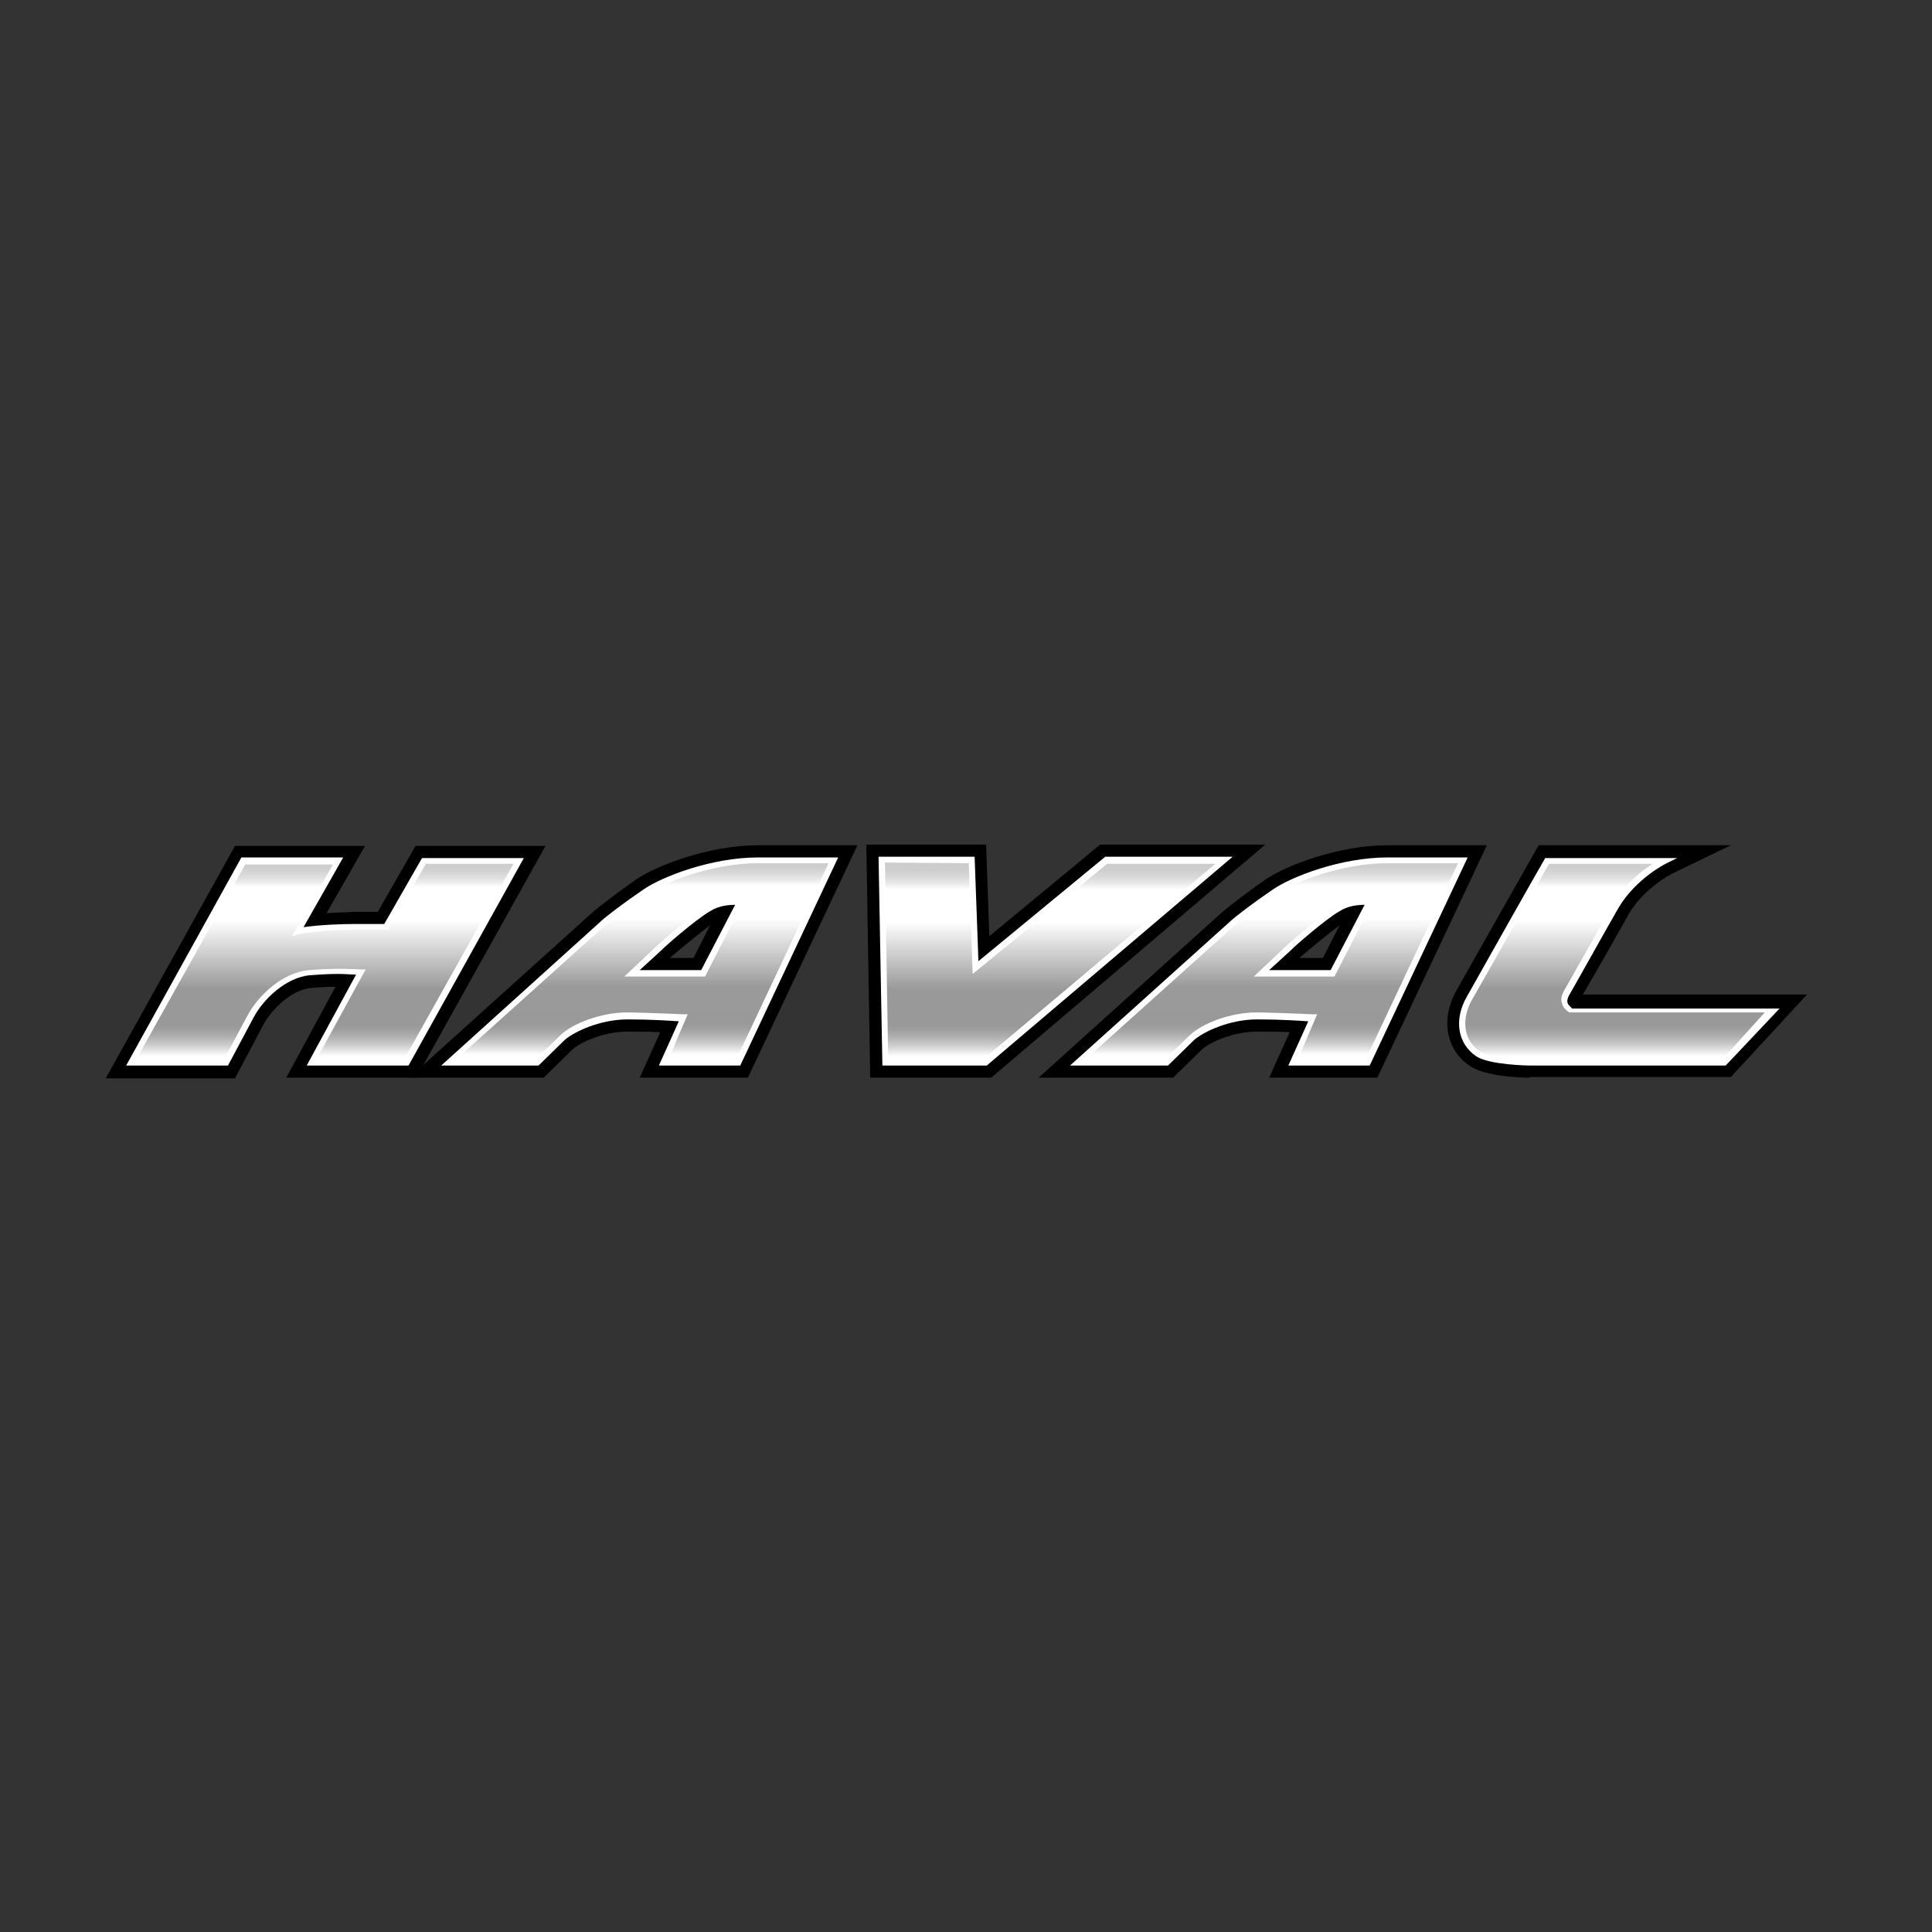
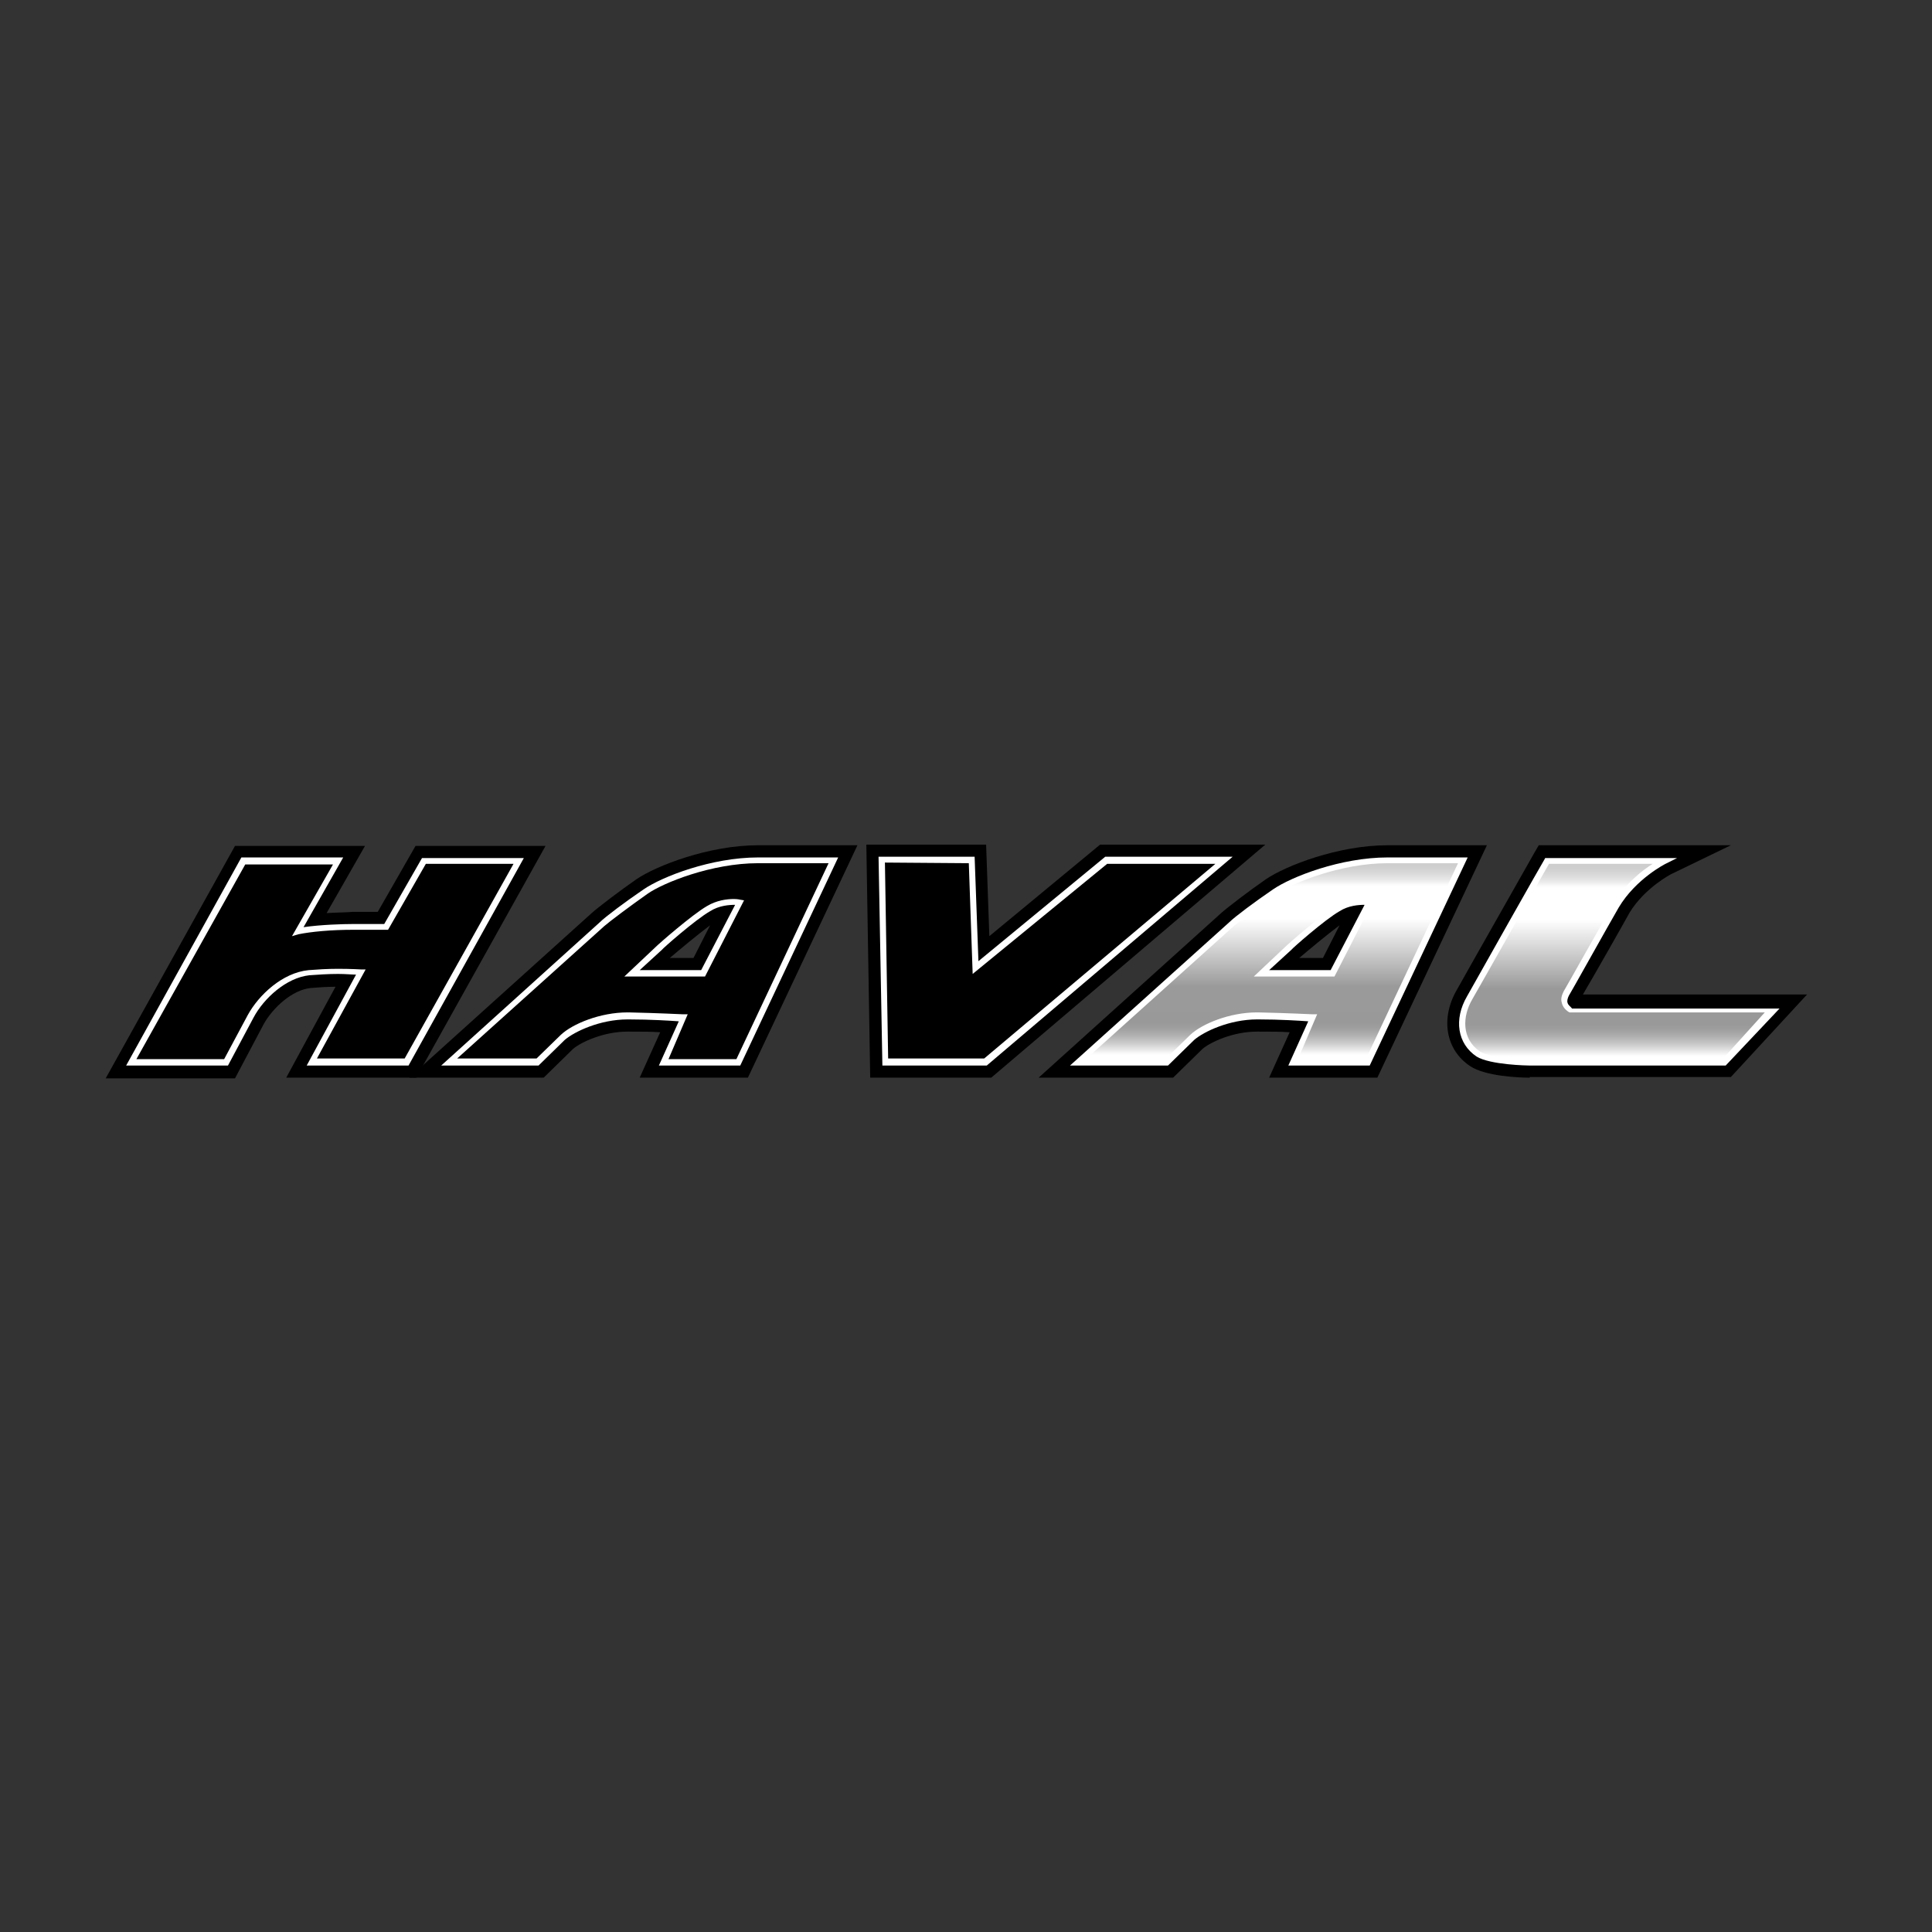
<svg xmlns="http://www.w3.org/2000/svg" width="175" viewBox="0 0 131.25 131.25" height="175" preserveAspectRatio="xMidYMid meet">
  <rect x="0" y="0" width="131.25" height="131.25" fill="#333333" stroke="none" />
  <defs>
    <clipPath id="1ac8ab6455">
      <path d="M 8 58 L 36 58 L 36 73 L 8 73 Z M 8 58 " clip-rule="nonzero" />
    </clipPath>
    <clipPath id="9fbe0aa2fd">
-       <path d="M 26.23 62.902 L 28.797 58.379 L 35.234 58.379 L 27.668 72.211 L 21.184 72.211 L 24.535 66.035 C 24.535 66.035 22.75 65.906 21.055 66.078 C 19.359 66.254 17.793 67.773 17.098 69.082 L 15.398 72.254 L 8.918 72.254 L 16.531 58.379 L 22.969 58.379 L 20.227 63.207 C 21.23 62.988 22.707 62.902 23.969 62.902 C 25.273 62.859 26.23 62.902 26.23 62.902 Z M 26.23 62.902 " clip-rule="nonzero" />
-     </clipPath>
+       </clipPath>
    <linearGradient x1="50.8" gradientTransform="matrix(0.435, 0, 0, 0.435, 0, 0)" y1="134.2" x2="50.8" gradientUnits="userSpaceOnUse" y2="166.1" id="e3c69d8c96">
      <stop stop-opacity="1" stop-color="rgb(79.999%, 79.999%, 79.999%)" offset="0" />
      <stop stop-opacity="1" stop-color="rgb(80.177%, 80.177%, 80.177%)" offset="0.016" />
      <stop stop-opacity="1" stop-color="rgb(80.467%, 80.467%, 80.467%)" offset="0.023" />
      <stop stop-opacity="1" stop-color="rgb(80.692%, 80.692%, 80.692%)" offset="0.031" />
      <stop stop-opacity="1" stop-color="rgb(80.916%, 80.916%, 80.916%)" offset="0.039" />
      <stop stop-opacity="1" stop-color="rgb(81.235%, 81.235%, 81.235%)" offset="0.043" />
      <stop stop-opacity="1" stop-color="rgb(81.441%, 81.441%, 81.441%)" offset="0.047" />
      <stop stop-opacity="1" stop-color="rgb(81.937%, 81.937%, 81.937%)" offset="0.051" />
      <stop stop-opacity="1" stop-color="rgb(82.434%, 82.434%, 82.434%)" offset="0.055" />
      <stop stop-opacity="1" stop-color="rgb(82.93%, 82.93%, 82.93%)" offset="0.059" />
      <stop stop-opacity="1" stop-color="rgb(83.427%, 83.427%, 83.427%)" offset="0.062" />
      <stop stop-opacity="1" stop-color="rgb(83.923%, 83.923%, 83.923%)" offset="0.066" />
      <stop stop-opacity="1" stop-color="rgb(84.421%, 84.421%, 84.421%)" offset="0.07" />
      <stop stop-opacity="1" stop-color="rgb(84.917%, 84.917%, 84.917%)" offset="0.074" />
      <stop stop-opacity="1" stop-color="rgb(85.414%, 85.414%, 85.414%)" offset="0.078" />
      <stop stop-opacity="1" stop-color="rgb(86.208%, 86.208%, 86.208%)" offset="0.082" />
      <stop stop-opacity="1" stop-color="rgb(87.001%, 87.001%, 87.001%)" offset="0.086" />
      <stop stop-opacity="1" stop-color="rgb(87.823%, 87.823%, 87.823%)" offset="0.09" />
      <stop stop-opacity="1" stop-color="rgb(88.646%, 88.646%, 88.646%)" offset="0.094" />
      <stop stop-opacity="1" stop-color="rgb(89.468%, 89.468%, 89.468%)" offset="0.098" />
      <stop stop-opacity="1" stop-color="rgb(90.291%, 90.291%, 90.291%)" offset="0.102" />
      <stop stop-opacity="1" stop-color="rgb(91.112%, 91.112%, 91.112%)" offset="0.105" />
      <stop stop-opacity="1" stop-color="rgb(91.934%, 91.934%, 91.934%)" offset="0.109" />
      <stop stop-opacity="1" stop-color="rgb(93.054%, 93.054%, 93.054%)" offset="0.113" />
      <stop stop-opacity="1" stop-color="rgb(94.176%, 94.176%, 94.176%)" offset="0.117" />
      <stop stop-opacity="1" stop-color="rgb(95.354%, 95.354%, 95.354%)" offset="0.121" />
      <stop stop-opacity="1" stop-color="rgb(96.532%, 96.532%, 96.532%)" offset="0.125" />
      <stop stop-opacity="1" stop-color="rgb(97.71%, 97.71%, 97.71%)" offset="0.129" />
      <stop stop-opacity="1" stop-color="rgb(98.888%, 98.888%, 98.888%)" offset="0.133" />
      <stop stop-opacity="1" stop-color="rgb(99.443%, 99.443%, 99.443%)" offset="0.137" />
      <stop stop-opacity="1" stop-color="rgb(100%, 100%, 100%)" offset="0.141" />
      <stop stop-opacity="1" stop-color="rgb(100%, 100%, 100%)" offset="0.156" />
      <stop stop-opacity="1" stop-color="rgb(100%, 100%, 100%)" offset="0.188" />
      <stop stop-opacity="1" stop-color="rgb(100%, 100%, 100%)" offset="0.25" />
      <stop stop-opacity="1" stop-color="rgb(100%, 100%, 100%)" offset="0.281" />
      <stop stop-opacity="1" stop-color="rgb(100%, 100%, 100%)" offset="0.297" />
      <stop stop-opacity="1" stop-color="rgb(99.58%, 99.58%, 99.58%)" offset="0.301" />
      <stop stop-opacity="1" stop-color="rgb(99.162%, 99.162%, 99.162%)" offset="0.305" />
      <stop stop-opacity="1" stop-color="rgb(98.697%, 98.697%, 98.697%)" offset="0.309" />
      <stop stop-opacity="1" stop-color="rgb(98.233%, 98.233%, 98.233%)" offset="0.312" />
      <stop stop-opacity="1" stop-color="rgb(97.768%, 97.768%, 97.768%)" offset="0.316" />
      <stop stop-opacity="1" stop-color="rgb(97.302%, 97.302%, 97.302%)" offset="0.32" />
      <stop stop-opacity="1" stop-color="rgb(96.837%, 96.837%, 96.837%)" offset="0.324" />
      <stop stop-opacity="1" stop-color="rgb(96.373%, 96.373%, 96.373%)" offset="0.328" />
      <stop stop-opacity="1" stop-color="rgb(95.908%, 95.908%, 95.908%)" offset="0.332" />
      <stop stop-opacity="1" stop-color="rgb(95.444%, 95.444%, 95.444%)" offset="0.336" />
      <stop stop-opacity="1" stop-color="rgb(94.978%, 94.978%, 94.978%)" offset="0.34" />
      <stop stop-opacity="1" stop-color="rgb(94.514%, 94.514%, 94.514%)" offset="0.344" />
      <stop stop-opacity="1" stop-color="rgb(94.049%, 94.049%, 94.049%)" offset="0.348" />
      <stop stop-opacity="1" stop-color="rgb(93.585%, 93.585%, 93.585%)" offset="0.352" />
      <stop stop-opacity="1" stop-color="rgb(93.12%, 93.12%, 93.12%)" offset="0.355" />
      <stop stop-opacity="1" stop-color="rgb(92.656%, 92.656%, 92.656%)" offset="0.359" />
      <stop stop-opacity="1" stop-color="rgb(92.191%, 92.191%, 92.191%)" offset="0.363" />
      <stop stop-opacity="1" stop-color="rgb(91.727%, 91.727%, 91.727%)" offset="0.367" />
      <stop stop-opacity="1" stop-color="rgb(91.261%, 91.261%, 91.261%)" offset="0.371" />
      <stop stop-opacity="1" stop-color="rgb(90.797%, 90.797%, 90.797%)" offset="0.375" />
      <stop stop-opacity="1" stop-color="rgb(90.332%, 90.332%, 90.332%)" offset="0.379" />
      <stop stop-opacity="1" stop-color="rgb(89.868%, 89.868%, 89.868%)" offset="0.383" />
      <stop stop-opacity="1" stop-color="rgb(89.403%, 89.403%, 89.403%)" offset="0.387" />
      <stop stop-opacity="1" stop-color="rgb(88.937%, 88.937%, 88.937%)" offset="0.391" />
      <stop stop-opacity="1" stop-color="rgb(88.472%, 88.472%, 88.472%)" offset="0.395" />
      <stop stop-opacity="1" stop-color="rgb(88.008%, 88.008%, 88.008%)" offset="0.398" />
      <stop stop-opacity="1" stop-color="rgb(87.543%, 87.543%, 87.543%)" offset="0.402" />
      <stop stop-opacity="1" stop-color="rgb(87.079%, 87.079%, 87.079%)" offset="0.406" />
      <stop stop-opacity="1" stop-color="rgb(86.613%, 86.613%, 86.613%)" offset="0.41" />
      <stop stop-opacity="1" stop-color="rgb(86.15%, 86.15%, 86.15%)" offset="0.414" />
      <stop stop-opacity="1" stop-color="rgb(85.684%, 85.684%, 85.684%)" offset="0.418" />
      <stop stop-opacity="1" stop-color="rgb(85.22%, 85.22%, 85.22%)" offset="0.422" />
      <stop stop-opacity="1" stop-color="rgb(84.755%, 84.755%, 84.755%)" offset="0.426" />
      <stop stop-opacity="1" stop-color="rgb(84.291%, 84.291%, 84.291%)" offset="0.43" />
      <stop stop-opacity="1" stop-color="rgb(83.826%, 83.826%, 83.826%)" offset="0.434" />
      <stop stop-opacity="1" stop-color="rgb(83.362%, 83.362%, 83.362%)" offset="0.438" />
      <stop stop-opacity="1" stop-color="rgb(82.896%, 82.896%, 82.896%)" offset="0.441" />
      <stop stop-opacity="1" stop-color="rgb(82.433%, 82.433%, 82.433%)" offset="0.445" />
      <stop stop-opacity="1" stop-color="rgb(81.967%, 81.967%, 81.967%)" offset="0.449" />
      <stop stop-opacity="1" stop-color="rgb(81.503%, 81.503%, 81.503%)" offset="0.453" />
      <stop stop-opacity="1" stop-color="rgb(81.038%, 81.038%, 81.038%)" offset="0.457" />
      <stop stop-opacity="1" stop-color="rgb(80.574%, 80.574%, 80.574%)" offset="0.461" />
      <stop stop-opacity="1" stop-color="rgb(80.109%, 80.109%, 80.109%)" offset="0.465" />
      <stop stop-opacity="1" stop-color="rgb(79.643%, 79.643%, 79.643%)" offset="0.469" />
      <stop stop-opacity="1" stop-color="rgb(79.178%, 79.178%, 79.178%)" offset="0.473" />
      <stop stop-opacity="1" stop-color="rgb(78.714%, 78.714%, 78.714%)" offset="0.477" />
      <stop stop-opacity="1" stop-color="rgb(78.249%, 78.249%, 78.249%)" offset="0.48" />
      <stop stop-opacity="1" stop-color="rgb(77.785%, 77.785%, 77.785%)" offset="0.484" />
      <stop stop-opacity="1" stop-color="rgb(77.319%, 77.319%, 77.319%)" offset="0.488" />
      <stop stop-opacity="1" stop-color="rgb(76.855%, 76.855%, 76.855%)" offset="0.492" />
      <stop stop-opacity="1" stop-color="rgb(76.39%, 76.39%, 76.39%)" offset="0.496" />
      <stop stop-opacity="1" stop-color="rgb(75.926%, 75.926%, 75.926%)" offset="0.5" />
      <stop stop-opacity="1" stop-color="rgb(75.461%, 75.461%, 75.461%)" offset="0.504" />
      <stop stop-opacity="1" stop-color="rgb(74.997%, 74.997%, 74.997%)" offset="0.508" />
      <stop stop-opacity="1" stop-color="rgb(74.532%, 74.532%, 74.532%)" offset="0.512" />
      <stop stop-opacity="1" stop-color="rgb(74.068%, 74.068%, 74.068%)" offset="0.516" />
      <stop stop-opacity="1" stop-color="rgb(73.602%, 73.602%, 73.602%)" offset="0.52" />
      <stop stop-opacity="1" stop-color="rgb(73.138%, 73.138%, 73.138%)" offset="0.523" />
      <stop stop-opacity="1" stop-color="rgb(72.673%, 72.673%, 72.673%)" offset="0.527" />
      <stop stop-opacity="1" stop-color="rgb(72.209%, 72.209%, 72.209%)" offset="0.531" />
      <stop stop-opacity="1" stop-color="rgb(71.744%, 71.744%, 71.744%)" offset="0.535" />
      <stop stop-opacity="1" stop-color="rgb(71.278%, 71.278%, 71.278%)" offset="0.539" />
      <stop stop-opacity="1" stop-color="rgb(70.813%, 70.813%, 70.813%)" offset="0.543" />
      <stop stop-opacity="1" stop-color="rgb(70.349%, 70.349%, 70.349%)" offset="0.547" />
      <stop stop-opacity="1" stop-color="rgb(69.884%, 69.884%, 69.884%)" offset="0.551" />
      <stop stop-opacity="1" stop-color="rgb(69.42%, 69.42%, 69.42%)" offset="0.555" />
      <stop stop-opacity="1" stop-color="rgb(68.954%, 68.954%, 68.954%)" offset="0.559" />
      <stop stop-opacity="1" stop-color="rgb(68.491%, 68.491%, 68.491%)" offset="0.562" />
      <stop stop-opacity="1" stop-color="rgb(68.025%, 68.025%, 68.025%)" offset="0.566" />
      <stop stop-opacity="1" stop-color="rgb(67.561%, 67.561%, 67.561%)" offset="0.57" />
      <stop stop-opacity="1" stop-color="rgb(67.096%, 67.096%, 67.096%)" offset="0.574" />
      <stop stop-opacity="1" stop-color="rgb(66.632%, 66.632%, 66.632%)" offset="0.578" />
      <stop stop-opacity="1" stop-color="rgb(66.167%, 66.167%, 66.167%)" offset="0.582" />
      <stop stop-opacity="1" stop-color="rgb(65.703%, 65.703%, 65.703%)" offset="0.586" />
      <stop stop-opacity="1" stop-color="rgb(65.237%, 65.237%, 65.237%)" offset="0.59" />
      <stop stop-opacity="1" stop-color="rgb(64.774%, 64.774%, 64.774%)" offset="0.594" />
      <stop stop-opacity="1" stop-color="rgb(64.308%, 64.308%, 64.308%)" offset="0.598" />
      <stop stop-opacity="1" stop-color="rgb(63.844%, 63.844%, 63.844%)" offset="0.602" />
      <stop stop-opacity="1" stop-color="rgb(63.379%, 63.379%, 63.379%)" offset="0.605" />
      <stop stop-opacity="1" stop-color="rgb(62.915%, 62.915%, 62.915%)" offset="0.609" />
      <stop stop-opacity="1" stop-color="rgb(62.45%, 62.45%, 62.45%)" offset="0.613" />
      <stop stop-opacity="1" stop-color="rgb(61.984%, 61.984%, 61.984%)" offset="0.617" />
      <stop stop-opacity="1" stop-color="rgb(61.519%, 61.519%, 61.519%)" offset="0.621" />
      <stop stop-opacity="1" stop-color="rgb(61.055%, 61.055%, 61.055%)" offset="0.625" />
      <stop stop-opacity="1" stop-color="rgb(60.59%, 60.59%, 60.59%)" offset="0.629" />
      <stop stop-opacity="1" stop-color="rgb(60.126%, 60.126%, 60.126%)" offset="0.633" />
      <stop stop-opacity="1" stop-color="rgb(60.062%, 60.062%, 60.062%)" offset="0.641" />
      <stop stop-opacity="1" stop-color="rgb(59.999%, 59.999%, 59.999%)" offset="0.656" />
      <stop stop-opacity="1" stop-color="rgb(59.999%, 59.999%, 59.999%)" offset="0.688" />
      <stop stop-opacity="1" stop-color="rgb(59.999%, 59.999%, 59.999%)" offset="0.75" />
      <stop stop-opacity="1" stop-color="rgb(60.164%, 60.164%, 60.164%)" offset="0.812" />
      <stop stop-opacity="1" stop-color="rgb(60.69%, 60.69%, 60.69%)" offset="0.816" />
      <stop stop-opacity="1" stop-color="rgb(61.053%, 61.053%, 61.053%)" offset="0.82" />
      <stop stop-opacity="1" stop-color="rgb(61.415%, 61.415%, 61.415%)" offset="0.824" />
      <stop stop-opacity="1" stop-color="rgb(61.778%, 61.778%, 61.778%)" offset="0.828" />
      <stop stop-opacity="1" stop-color="rgb(62.198%, 62.198%, 62.198%)" offset="0.832" />
      <stop stop-opacity="1" stop-color="rgb(62.617%, 62.617%, 62.617%)" offset="0.836" />
      <stop stop-opacity="1" stop-color="rgb(63.379%, 63.379%, 63.379%)" offset="0.84" />
      <stop stop-opacity="1" stop-color="rgb(64.142%, 64.142%, 64.142%)" offset="0.844" />
      <stop stop-opacity="1" stop-color="rgb(64.903%, 64.903%, 64.903%)" offset="0.848" />
      <stop stop-opacity="1" stop-color="rgb(65.666%, 65.666%, 65.666%)" offset="0.852" />
      <stop stop-opacity="1" stop-color="rgb(66.428%, 66.428%, 66.428%)" offset="0.855" />
      <stop stop-opacity="1" stop-color="rgb(67.191%, 67.191%, 67.191%)" offset="0.859" />
      <stop stop-opacity="1" stop-color="rgb(67.952%, 67.952%, 67.952%)" offset="0.863" />
      <stop stop-opacity="1" stop-color="rgb(68.715%, 68.715%, 68.715%)" offset="0.867" />
      <stop stop-opacity="1" stop-color="rgb(69.736%, 69.736%, 69.736%)" offset="0.871" />
      <stop stop-opacity="1" stop-color="rgb(70.757%, 70.757%, 70.757%)" offset="0.875" />
      <stop stop-opacity="1" stop-color="rgb(71.835%, 71.835%, 71.835%)" offset="0.879" />
      <stop stop-opacity="1" stop-color="rgb(72.916%, 72.916%, 72.916%)" offset="0.883" />
      <stop stop-opacity="1" stop-color="rgb(73.996%, 73.996%, 73.996%)" offset="0.887" />
      <stop stop-opacity="1" stop-color="rgb(75.076%, 75.076%, 75.076%)" offset="0.891" />
      <stop stop-opacity="1" stop-color="rgb(76.155%, 76.155%, 76.155%)" offset="0.895" />
      <stop stop-opacity="1" stop-color="rgb(77.235%, 77.235%, 77.235%)" offset="0.898" />
      <stop stop-opacity="1" stop-color="rgb(78.316%, 78.316%, 78.316%)" offset="0.902" />
      <stop stop-opacity="1" stop-color="rgb(79.396%, 79.396%, 79.396%)" offset="0.906" />
      <stop stop-opacity="1" stop-color="rgb(80.701%, 80.701%, 80.701%)" offset="0.91" />
      <stop stop-opacity="1" stop-color="rgb(82.007%, 82.007%, 82.007%)" offset="0.914" />
      <stop stop-opacity="1" stop-color="rgb(83.4%, 83.4%, 83.4%)" offset="0.918" />
      <stop stop-opacity="1" stop-color="rgb(84.793%, 84.793%, 84.793%)" offset="0.922" />
      <stop stop-opacity="1" stop-color="rgb(86.186%, 86.186%, 86.186%)" offset="0.926" />
      <stop stop-opacity="1" stop-color="rgb(87.579%, 87.579%, 87.579%)" offset="0.93" />
      <stop stop-opacity="1" stop-color="rgb(88.972%, 88.972%, 88.972%)" offset="0.934" />
      <stop stop-opacity="1" stop-color="rgb(90.366%, 90.366%, 90.366%)" offset="0.938" />
      <stop stop-opacity="1" stop-color="rgb(91.759%, 91.759%, 91.759%)" offset="0.941" />
      <stop stop-opacity="1" stop-color="rgb(93.152%, 93.152%, 93.152%)" offset="0.945" />
      <stop stop-opacity="1" stop-color="rgb(94.6%, 94.6%, 94.6%)" offset="0.949" />
      <stop stop-opacity="1" stop-color="rgb(96.048%, 96.048%, 96.048%)" offset="0.953" />
      <stop stop-opacity="1" stop-color="rgb(97.588%, 97.588%, 97.588%)" offset="0.957" />
      <stop stop-opacity="1" stop-color="rgb(99.129%, 99.129%, 99.129%)" offset="0.961" />
      <stop stop-opacity="1" stop-color="rgb(99.564%, 99.564%, 99.564%)" offset="0.965" />
      <stop stop-opacity="1" stop-color="rgb(100%, 100%, 100%)" offset="0.969" />
      <stop stop-opacity="1" stop-color="rgb(100%, 100%, 100%)" offset="1" />
    </linearGradient>
    <clipPath id="467fea4b8f">
      <path d="M 59 58 L 84 58 L 84 73 L 59 73 Z M 59 58 " clip-rule="nonzero" />
    </clipPath>
    <clipPath id="e3d34f5467">
-       <path d="M 60.164 72.211 L 66.949 72.211 L 83.133 58.379 L 75.125 58.379 L 66.254 65.688 L 65.992 58.379 L 59.902 58.379 Z M 60.164 72.211 " clip-rule="nonzero" />
-     </clipPath>
+       </clipPath>
    <linearGradient x1="164.409" gradientTransform="matrix(0.435, 0, 0, 0.435, 0, 0)" y1="134.2" x2="164.409" gradientUnits="userSpaceOnUse" y2="166" id="1c9dc7f2e5">
      <stop stop-opacity="1" stop-color="rgb(79.999%, 79.999%, 79.999%)" offset="0" />
      <stop stop-opacity="1" stop-color="rgb(80.013%, 80.013%, 80.013%)" offset="0.016" />
      <stop stop-opacity="1" stop-color="rgb(80.139%, 80.139%, 80.139%)" offset="0.023" />
      <stop stop-opacity="1" stop-color="rgb(80.365%, 80.365%, 80.365%)" offset="0.031" />
      <stop stop-opacity="1" stop-color="rgb(80.591%, 80.591%, 80.591%)" offset="0.039" />
      <stop stop-opacity="1" stop-color="rgb(80.817%, 80.817%, 80.817%)" offset="0.047" />
      <stop stop-opacity="1" stop-color="rgb(81.044%, 81.044%, 81.044%)" offset="0.055" />
      <stop stop-opacity="1" stop-color="rgb(81.586%, 81.586%, 81.586%)" offset="0.059" />
      <stop stop-opacity="1" stop-color="rgb(82.014%, 82.014%, 82.014%)" offset="0.062" />
      <stop stop-opacity="1" stop-color="rgb(82.515%, 82.515%, 82.515%)" offset="0.066" />
      <stop stop-opacity="1" stop-color="rgb(83.015%, 83.015%, 83.015%)" offset="0.07" />
      <stop stop-opacity="1" stop-color="rgb(83.516%, 83.516%, 83.516%)" offset="0.074" />
      <stop stop-opacity="1" stop-color="rgb(84.018%, 84.018%, 84.018%)" offset="0.078" />
      <stop stop-opacity="1" stop-color="rgb(84.518%, 84.518%, 84.518%)" offset="0.082" />
      <stop stop-opacity="1" stop-color="rgb(85.019%, 85.019%, 85.019%)" offset="0.086" />
      <stop stop-opacity="1" stop-color="rgb(85.69%, 85.69%, 85.69%)" offset="0.09" />
      <stop stop-opacity="1" stop-color="rgb(86.363%, 86.363%, 86.363%)" offset="0.094" />
      <stop stop-opacity="1" stop-color="rgb(87.192%, 87.192%, 87.192%)" offset="0.098" />
      <stop stop-opacity="1" stop-color="rgb(88.02%, 88.02%, 88.02%)" offset="0.102" />
      <stop stop-opacity="1" stop-color="rgb(88.849%, 88.849%, 88.849%)" offset="0.105" />
      <stop stop-opacity="1" stop-color="rgb(89.679%, 89.679%, 89.679%)" offset="0.109" />
      <stop stop-opacity="1" stop-color="rgb(90.508%, 90.508%, 90.508%)" offset="0.113" />
      <stop stop-opacity="1" stop-color="rgb(91.338%, 91.338%, 91.338%)" offset="0.117" />
      <stop stop-opacity="1" stop-color="rgb(92.339%, 92.339%, 92.339%)" offset="0.121" />
      <stop stop-opacity="1" stop-color="rgb(93.341%, 93.341%, 93.341%)" offset="0.125" />
      <stop stop-opacity="1" stop-color="rgb(94.528%, 94.528%, 94.528%)" offset="0.129" />
      <stop stop-opacity="1" stop-color="rgb(95.717%, 95.717%, 95.717%)" offset="0.133" />
      <stop stop-opacity="1" stop-color="rgb(96.904%, 96.904%, 96.904%)" offset="0.137" />
      <stop stop-opacity="1" stop-color="rgb(98.093%, 98.093%, 98.093%)" offset="0.141" />
      <stop stop-opacity="1" stop-color="rgb(99.046%, 99.046%, 99.046%)" offset="0.145" />
      <stop stop-opacity="1" stop-color="rgb(100%, 100%, 100%)" offset="0.148" />
      <stop stop-opacity="1" stop-color="rgb(100%, 100%, 100%)" offset="0.156" />
      <stop stop-opacity="1" stop-color="rgb(100%, 100%, 100%)" offset="0.188" />
      <stop stop-opacity="1" stop-color="rgb(100%, 100%, 100%)" offset="0.25" />
      <stop stop-opacity="1" stop-color="rgb(100%, 100%, 100%)" offset="0.281" />
      <stop stop-opacity="1" stop-color="rgb(100%, 100%, 100%)" offset="0.297" />
      <stop stop-opacity="1" stop-color="rgb(100%, 100%, 100%)" offset="0.305" />
      <stop stop-opacity="1" stop-color="rgb(99.651%, 99.651%, 99.651%)" offset="0.309" />
      <stop stop-opacity="1" stop-color="rgb(99.301%, 99.301%, 99.301%)" offset="0.312" />
      <stop stop-opacity="1" stop-color="rgb(98.833%, 98.833%, 98.833%)" offset="0.316" />
      <stop stop-opacity="1" stop-color="rgb(98.364%, 98.364%, 98.364%)" offset="0.32" />
      <stop stop-opacity="1" stop-color="rgb(97.896%, 97.896%, 97.896%)" offset="0.324" />
      <stop stop-opacity="1" stop-color="rgb(97.427%, 97.427%, 97.427%)" offset="0.328" />
      <stop stop-opacity="1" stop-color="rgb(96.959%, 96.959%, 96.959%)" offset="0.332" />
      <stop stop-opacity="1" stop-color="rgb(96.49%, 96.49%, 96.49%)" offset="0.336" />
      <stop stop-opacity="1" stop-color="rgb(96.021%, 96.021%, 96.021%)" offset="0.34" />
      <stop stop-opacity="1" stop-color="rgb(95.552%, 95.552%, 95.552%)" offset="0.344" />
      <stop stop-opacity="1" stop-color="rgb(95.084%, 95.084%, 95.084%)" offset="0.348" />
      <stop stop-opacity="1" stop-color="rgb(94.615%, 94.615%, 94.615%)" offset="0.352" />
      <stop stop-opacity="1" stop-color="rgb(94.147%, 94.147%, 94.147%)" offset="0.355" />
      <stop stop-opacity="1" stop-color="rgb(93.678%, 93.678%, 93.678%)" offset="0.359" />
      <stop stop-opacity="1" stop-color="rgb(93.208%, 93.208%, 93.208%)" offset="0.363" />
      <stop stop-opacity="1" stop-color="rgb(92.74%, 92.74%, 92.74%)" offset="0.367" />
      <stop stop-opacity="1" stop-color="rgb(92.271%, 92.271%, 92.271%)" offset="0.371" />
      <stop stop-opacity="1" stop-color="rgb(91.803%, 91.803%, 91.803%)" offset="0.375" />
      <stop stop-opacity="1" stop-color="rgb(91.335%, 91.335%, 91.335%)" offset="0.379" />
      <stop stop-opacity="1" stop-color="rgb(90.866%, 90.866%, 90.866%)" offset="0.383" />
      <stop stop-opacity="1" stop-color="rgb(90.398%, 90.398%, 90.398%)" offset="0.387" />
      <stop stop-opacity="1" stop-color="rgb(89.929%, 89.929%, 89.929%)" offset="0.391" />
      <stop stop-opacity="1" stop-color="rgb(89.459%, 89.459%, 89.459%)" offset="0.395" />
      <stop stop-opacity="1" stop-color="rgb(88.991%, 88.991%, 88.991%)" offset="0.398" />
      <stop stop-opacity="1" stop-color="rgb(88.522%, 88.522%, 88.522%)" offset="0.402" />
      <stop stop-opacity="1" stop-color="rgb(88.054%, 88.054%, 88.054%)" offset="0.406" />
      <stop stop-opacity="1" stop-color="rgb(87.585%, 87.585%, 87.585%)" offset="0.41" />
      <stop stop-opacity="1" stop-color="rgb(87.117%, 87.117%, 87.117%)" offset="0.414" />
      <stop stop-opacity="1" stop-color="rgb(86.647%, 86.647%, 86.647%)" offset="0.418" />
      <stop stop-opacity="1" stop-color="rgb(86.179%, 86.179%, 86.179%)" offset="0.422" />
      <stop stop-opacity="1" stop-color="rgb(85.71%, 85.71%, 85.71%)" offset="0.426" />
      <stop stop-opacity="1" stop-color="rgb(85.242%, 85.242%, 85.242%)" offset="0.43" />
      <stop stop-opacity="1" stop-color="rgb(84.773%, 84.773%, 84.773%)" offset="0.434" />
      <stop stop-opacity="1" stop-color="rgb(84.305%, 84.305%, 84.305%)" offset="0.438" />
      <stop stop-opacity="1" stop-color="rgb(83.836%, 83.836%, 83.836%)" offset="0.441" />
      <stop stop-opacity="1" stop-color="rgb(83.368%, 83.368%, 83.368%)" offset="0.445" />
      <stop stop-opacity="1" stop-color="rgb(82.898%, 82.898%, 82.898%)" offset="0.449" />
      <stop stop-opacity="1" stop-color="rgb(82.43%, 82.43%, 82.43%)" offset="0.453" />
      <stop stop-opacity="1" stop-color="rgb(81.961%, 81.961%, 81.961%)" offset="0.457" />
      <stop stop-opacity="1" stop-color="rgb(81.493%, 81.493%, 81.493%)" offset="0.461" />
      <stop stop-opacity="1" stop-color="rgb(81.024%, 81.024%, 81.024%)" offset="0.465" />
      <stop stop-opacity="1" stop-color="rgb(80.556%, 80.556%, 80.556%)" offset="0.469" />
      <stop stop-opacity="1" stop-color="rgb(80.087%, 80.087%, 80.087%)" offset="0.473" />
      <stop stop-opacity="1" stop-color="rgb(79.619%, 79.619%, 79.619%)" offset="0.477" />
      <stop stop-opacity="1" stop-color="rgb(79.149%, 79.149%, 79.149%)" offset="0.48" />
      <stop stop-opacity="1" stop-color="rgb(78.68%, 78.68%, 78.68%)" offset="0.484" />
      <stop stop-opacity="1" stop-color="rgb(78.212%, 78.212%, 78.212%)" offset="0.488" />
      <stop stop-opacity="1" stop-color="rgb(77.744%, 77.744%, 77.744%)" offset="0.492" />
      <stop stop-opacity="1" stop-color="rgb(77.275%, 77.275%, 77.275%)" offset="0.496" />
      <stop stop-opacity="1" stop-color="rgb(76.807%, 76.807%, 76.807%)" offset="0.5" />
      <stop stop-opacity="1" stop-color="rgb(76.337%, 76.337%, 76.337%)" offset="0.504" />
      <stop stop-opacity="1" stop-color="rgb(75.868%, 75.868%, 75.868%)" offset="0.508" />
      <stop stop-opacity="1" stop-color="rgb(75.4%, 75.4%, 75.4%)" offset="0.512" />
      <stop stop-opacity="1" stop-color="rgb(74.931%, 74.931%, 74.931%)" offset="0.516" />
      <stop stop-opacity="1" stop-color="rgb(74.463%, 74.463%, 74.463%)" offset="0.52" />
      <stop stop-opacity="1" stop-color="rgb(73.994%, 73.994%, 73.994%)" offset="0.523" />
      <stop stop-opacity="1" stop-color="rgb(73.526%, 73.526%, 73.526%)" offset="0.527" />
      <stop stop-opacity="1" stop-color="rgb(73.058%, 73.058%, 73.058%)" offset="0.531" />
      <stop stop-opacity="1" stop-color="rgb(72.588%, 72.588%, 72.588%)" offset="0.535" />
      <stop stop-opacity="1" stop-color="rgb(72.119%, 72.119%, 72.119%)" offset="0.539" />
      <stop stop-opacity="1" stop-color="rgb(71.651%, 71.651%, 71.651%)" offset="0.543" />
      <stop stop-opacity="1" stop-color="rgb(71.182%, 71.182%, 71.182%)" offset="0.547" />
      <stop stop-opacity="1" stop-color="rgb(70.714%, 70.714%, 70.714%)" offset="0.551" />
      <stop stop-opacity="1" stop-color="rgb(70.245%, 70.245%, 70.245%)" offset="0.555" />
      <stop stop-opacity="1" stop-color="rgb(69.775%, 69.775%, 69.775%)" offset="0.559" />
      <stop stop-opacity="1" stop-color="rgb(69.307%, 69.307%, 69.307%)" offset="0.562" />
      <stop stop-opacity="1" stop-color="rgb(68.839%, 68.839%, 68.839%)" offset="0.566" />
      <stop stop-opacity="1" stop-color="rgb(68.37%, 68.37%, 68.37%)" offset="0.57" />
      <stop stop-opacity="1" stop-color="rgb(67.902%, 67.902%, 67.902%)" offset="0.574" />
      <stop stop-opacity="1" stop-color="rgb(67.433%, 67.433%, 67.433%)" offset="0.578" />
      <stop stop-opacity="1" stop-color="rgb(66.965%, 66.965%, 66.965%)" offset="0.582" />
      <stop stop-opacity="1" stop-color="rgb(66.496%, 66.496%, 66.496%)" offset="0.586" />
      <stop stop-opacity="1" stop-color="rgb(66.026%, 66.026%, 66.026%)" offset="0.59" />
      <stop stop-opacity="1" stop-color="rgb(65.558%, 65.558%, 65.558%)" offset="0.594" />
      <stop stop-opacity="1" stop-color="rgb(65.089%, 65.089%, 65.089%)" offset="0.598" />
      <stop stop-opacity="1" stop-color="rgb(64.621%, 64.621%, 64.621%)" offset="0.602" />
      <stop stop-opacity="1" stop-color="rgb(64.153%, 64.153%, 64.153%)" offset="0.605" />
      <stop stop-opacity="1" stop-color="rgb(63.684%, 63.684%, 63.684%)" offset="0.609" />
      <stop stop-opacity="1" stop-color="rgb(63.214%, 63.214%, 63.214%)" offset="0.613" />
      <stop stop-opacity="1" stop-color="rgb(62.746%, 62.746%, 62.746%)" offset="0.617" />
      <stop stop-opacity="1" stop-color="rgb(62.277%, 62.277%, 62.277%)" offset="0.621" />
      <stop stop-opacity="1" stop-color="rgb(61.809%, 61.809%, 61.809%)" offset="0.625" />
      <stop stop-opacity="1" stop-color="rgb(61.34%, 61.34%, 61.34%)" offset="0.629" />
      <stop stop-opacity="1" stop-color="rgb(60.872%, 60.872%, 60.872%)" offset="0.633" />
      <stop stop-opacity="1" stop-color="rgb(60.435%, 60.435%, 60.435%)" offset="0.637" />
      <stop stop-opacity="1" stop-color="rgb(59.999%, 59.999%, 59.999%)" offset="0.641" />
      <stop stop-opacity="1" stop-color="rgb(59.999%, 59.999%, 59.999%)" offset="0.656" />
      <stop stop-opacity="1" stop-color="rgb(59.999%, 59.999%, 59.999%)" offset="0.688" />
      <stop stop-opacity="1" stop-color="rgb(59.999%, 59.999%, 59.999%)" offset="0.75" />
      <stop stop-opacity="1" stop-color="rgb(59.999%, 59.999%, 59.999%)" offset="0.812" />
      <stop stop-opacity="1" stop-color="rgb(60.309%, 60.309%, 60.309%)" offset="0.816" />
      <stop stop-opacity="1" stop-color="rgb(60.619%, 60.619%, 60.619%)" offset="0.82" />
      <stop stop-opacity="1" stop-color="rgb(60.985%, 60.985%, 60.985%)" offset="0.824" />
      <stop stop-opacity="1" stop-color="rgb(61.351%, 61.351%, 61.351%)" offset="0.828" />
      <stop stop-opacity="1" stop-color="rgb(61.716%, 61.716%, 61.716%)" offset="0.832" />
      <stop stop-opacity="1" stop-color="rgb(62.082%, 62.082%, 62.082%)" offset="0.836" />
      <stop stop-opacity="1" stop-color="rgb(62.675%, 62.675%, 62.675%)" offset="0.84" />
      <stop stop-opacity="1" stop-color="rgb(63.269%, 63.269%, 63.269%)" offset="0.844" />
      <stop stop-opacity="1" stop-color="rgb(64.037%, 64.037%, 64.037%)" offset="0.848" />
      <stop stop-opacity="1" stop-color="rgb(64.806%, 64.806%, 64.806%)" offset="0.852" />
      <stop stop-opacity="1" stop-color="rgb(65.575%, 65.575%, 65.575%)" offset="0.855" />
      <stop stop-opacity="1" stop-color="rgb(66.344%, 66.344%, 66.344%)" offset="0.859" />
      <stop stop-opacity="1" stop-color="rgb(67.111%, 67.111%, 67.111%)" offset="0.863" />
      <stop stop-opacity="1" stop-color="rgb(67.88%, 67.88%, 67.88%)" offset="0.867" />
      <stop stop-opacity="1" stop-color="rgb(68.736%, 68.736%, 68.736%)" offset="0.871" />
      <stop stop-opacity="1" stop-color="rgb(69.592%, 69.592%, 69.592%)" offset="0.875" />
      <stop stop-opacity="1" stop-color="rgb(70.682%, 70.682%, 70.682%)" offset="0.879" />
      <stop stop-opacity="1" stop-color="rgb(71.771%, 71.771%, 71.771%)" offset="0.883" />
      <stop stop-opacity="1" stop-color="rgb(72.859%, 72.859%, 72.859%)" offset="0.887" />
      <stop stop-opacity="1" stop-color="rgb(73.949%, 73.949%, 73.949%)" offset="0.891" />
      <stop stop-opacity="1" stop-color="rgb(75.038%, 75.038%, 75.038%)" offset="0.895" />
      <stop stop-opacity="1" stop-color="rgb(76.128%, 76.128%, 76.128%)" offset="0.898" />
      <stop stop-opacity="1" stop-color="rgb(77.216%, 77.216%, 77.216%)" offset="0.902" />
      <stop stop-opacity="1" stop-color="rgb(78.305%, 78.305%, 78.305%)" offset="0.906" />
      <stop stop-opacity="1" stop-color="rgb(79.465%, 79.465%, 79.465%)" offset="0.91" />
      <stop stop-opacity="1" stop-color="rgb(80.624%, 80.624%, 80.624%)" offset="0.914" />
      <stop stop-opacity="1" stop-color="rgb(82.028%, 82.028%, 82.028%)" offset="0.918" />
      <stop stop-opacity="1" stop-color="rgb(83.434%, 83.434%, 83.434%)" offset="0.922" />
      <stop stop-opacity="1" stop-color="rgb(84.837%, 84.837%, 84.837%)" offset="0.926" />
      <stop stop-opacity="1" stop-color="rgb(86.243%, 86.243%, 86.243%)" offset="0.93" />
      <stop stop-opacity="1" stop-color="rgb(87.648%, 87.648%, 87.648%)" offset="0.934" />
      <stop stop-opacity="1" stop-color="rgb(89.053%, 89.053%, 89.053%)" offset="0.938" />
      <stop stop-opacity="1" stop-color="rgb(90.457%, 90.457%, 90.457%)" offset="0.941" />
      <stop stop-opacity="1" stop-color="rgb(91.862%, 91.862%, 91.862%)" offset="0.945" />
      <stop stop-opacity="1" stop-color="rgb(93.268%, 93.268%, 93.268%)" offset="0.949" />
      <stop stop-opacity="1" stop-color="rgb(94.673%, 94.673%, 94.673%)" offset="0.953" />
      <stop stop-opacity="1" stop-color="rgb(96.214%, 96.214%, 96.214%)" offset="0.957" />
      <stop stop-opacity="1" stop-color="rgb(97.755%, 97.755%, 97.755%)" offset="0.961" />
      <stop stop-opacity="1" stop-color="rgb(98.877%, 98.877%, 98.877%)" offset="0.965" />
      <stop stop-opacity="1" stop-color="rgb(100%, 100%, 100%)" offset="0.969" />
      <stop stop-opacity="1" stop-color="rgb(100%, 100%, 100%)" offset="1" />
    </linearGradient>
    <clipPath id="11824ed8f8">
      <path d="M 30 58 L 57 58 L 57 73 L 30 73 Z M 30 58 " clip-rule="nonzero" />
    </clipPath>
    <clipPath id="0f01ead5c5">
-       <path d="M 51.504 58.379 C 48.375 58.379 45.023 59.727 43.848 60.555 C 42.676 61.379 41.281 62.469 40.934 62.816 L 30.496 72.211 L 36.543 72.211 L 38.281 70.516 C 38.977 69.863 40.805 68.992 42.762 69.035 C 44.719 69.082 46.461 69.211 46.461 69.211 L 45.109 72.211 L 50.199 72.211 L 56.641 58.379 Z M 47.766 66.211 L 42.938 66.211 L 44.805 64.383 C 44.805 64.383 47.113 62.336 48.113 61.727 C 49.156 61.121 50.242 61.336 50.242 61.336 Z M 47.766 66.211 " clip-rule="nonzero" />
-     </clipPath>
+       </clipPath>
    <linearGradient x1="100.127" gradientTransform="matrix(0.435, 0, 0, 0.435, 0, 0)" y1="134.2" x2="100.127" gradientUnits="userSpaceOnUse" y2="166" id="4ef068c5bb">
      <stop stop-opacity="1" stop-color="rgb(80.124%, 80.124%, 80.124%)" offset="0" />
      <stop stop-opacity="1" stop-color="rgb(80.235%, 80.235%, 80.235%)" offset="0.008" />
      <stop stop-opacity="1" stop-color="rgb(80.46%, 80.46%, 80.46%)" offset="0.016" />
      <stop stop-opacity="1" stop-color="rgb(80.684%, 80.684%, 80.684%)" offset="0.023" />
      <stop stop-opacity="1" stop-color="rgb(80.907%, 80.907%, 80.907%)" offset="0.031" />
      <stop stop-opacity="1" stop-color="rgb(81.206%, 81.206%, 81.206%)" offset="0.039" />
      <stop stop-opacity="1" stop-color="rgb(81.886%, 81.886%, 81.886%)" offset="0.043" />
      <stop stop-opacity="1" stop-color="rgb(82.382%, 82.382%, 82.382%)" offset="0.047" />
      <stop stop-opacity="1" stop-color="rgb(82.877%, 82.877%, 82.877%)" offset="0.051" />
      <stop stop-opacity="1" stop-color="rgb(83.372%, 83.372%, 83.372%)" offset="0.055" />
      <stop stop-opacity="1" stop-color="rgb(83.867%, 83.867%, 83.867%)" offset="0.059" />
      <stop stop-opacity="1" stop-color="rgb(84.363%, 84.363%, 84.363%)" offset="0.062" />
      <stop stop-opacity="1" stop-color="rgb(84.857%, 84.857%, 84.857%)" offset="0.066" />
      <stop stop-opacity="1" stop-color="rgb(85.353%, 85.353%, 85.353%)" offset="0.07" />
      <stop stop-opacity="1" stop-color="rgb(86.124%, 86.124%, 86.124%)" offset="0.074" />
      <stop stop-opacity="1" stop-color="rgb(86.896%, 86.896%, 86.896%)" offset="0.078" />
      <stop stop-opacity="1" stop-color="rgb(87.715%, 87.715%, 87.715%)" offset="0.082" />
      <stop stop-opacity="1" stop-color="rgb(88.535%, 88.535%, 88.535%)" offset="0.086" />
      <stop stop-opacity="1" stop-color="rgb(89.354%, 89.354%, 89.354%)" offset="0.09" />
      <stop stop-opacity="1" stop-color="rgb(90.175%, 90.175%, 90.175%)" offset="0.094" />
      <stop stop-opacity="1" stop-color="rgb(90.994%, 90.994%, 90.994%)" offset="0.098" />
      <stop stop-opacity="1" stop-color="rgb(91.814%, 91.814%, 91.814%)" offset="0.102" />
      <stop stop-opacity="1" stop-color="rgb(92.905%, 92.905%, 92.905%)" offset="0.105" />
      <stop stop-opacity="1" stop-color="rgb(93.996%, 93.996%, 93.996%)" offset="0.109" />
      <stop stop-opacity="1" stop-color="rgb(95.169%, 95.169%, 95.169%)" offset="0.113" />
      <stop stop-opacity="1" stop-color="rgb(96.344%, 96.344%, 96.344%)" offset="0.117" />
      <stop stop-opacity="1" stop-color="rgb(97.517%, 97.517%, 97.517%)" offset="0.121" />
      <stop stop-opacity="1" stop-color="rgb(98.692%, 98.692%, 98.692%)" offset="0.125" />
      <stop stop-opacity="1" stop-color="rgb(99.345%, 99.345%, 99.345%)" offset="0.129" />
      <stop stop-opacity="1" stop-color="rgb(100%, 100%, 100%)" offset="0.133" />
      <stop stop-opacity="1" stop-color="rgb(100%, 100%, 100%)" offset="0.141" />
      <stop stop-opacity="1" stop-color="rgb(100%, 100%, 100%)" offset="0.156" />
      <stop stop-opacity="1" stop-color="rgb(100%, 100%, 100%)" offset="0.188" />
      <stop stop-opacity="1" stop-color="rgb(100%, 100%, 100%)" offset="0.25" />
      <stop stop-opacity="1" stop-color="rgb(100%, 100%, 100%)" offset="0.281" />
      <stop stop-opacity="1" stop-color="rgb(100%, 100%, 100%)" offset="0.289" />
      <stop stop-opacity="1" stop-color="rgb(99.651%, 99.651%, 99.651%)" offset="0.293" />
      <stop stop-opacity="1" stop-color="rgb(99.303%, 99.303%, 99.303%)" offset="0.297" />
      <stop stop-opacity="1" stop-color="rgb(98.839%, 98.839%, 98.839%)" offset="0.301" />
      <stop stop-opacity="1" stop-color="rgb(98.376%, 98.376%, 98.376%)" offset="0.305" />
      <stop stop-opacity="1" stop-color="rgb(97.913%, 97.913%, 97.913%)" offset="0.309" />
      <stop stop-opacity="1" stop-color="rgb(97.45%, 97.45%, 97.45%)" offset="0.312" />
      <stop stop-opacity="1" stop-color="rgb(96.986%, 96.986%, 96.986%)" offset="0.316" />
      <stop stop-opacity="1" stop-color="rgb(96.524%, 96.524%, 96.524%)" offset="0.32" />
      <stop stop-opacity="1" stop-color="rgb(96.06%, 96.06%, 96.06%)" offset="0.324" />
      <stop stop-opacity="1" stop-color="rgb(95.598%, 95.598%, 95.598%)" offset="0.328" />
      <stop stop-opacity="1" stop-color="rgb(95.134%, 95.134%, 95.134%)" offset="0.332" />
      <stop stop-opacity="1" stop-color="rgb(94.67%, 94.67%, 94.67%)" offset="0.336" />
      <stop stop-opacity="1" stop-color="rgb(94.206%, 94.206%, 94.206%)" offset="0.34" />
      <stop stop-opacity="1" stop-color="rgb(93.744%, 93.744%, 93.744%)" offset="0.344" />
      <stop stop-opacity="1" stop-color="rgb(93.28%, 93.28%, 93.28%)" offset="0.348" />
      <stop stop-opacity="1" stop-color="rgb(92.818%, 92.818%, 92.818%)" offset="0.352" />
      <stop stop-opacity="1" stop-color="rgb(92.354%, 92.354%, 92.354%)" offset="0.355" />
      <stop stop-opacity="1" stop-color="rgb(91.891%, 91.891%, 91.891%)" offset="0.359" />
      <stop stop-opacity="1" stop-color="rgb(91.428%, 91.428%, 91.428%)" offset="0.363" />
      <stop stop-opacity="1" stop-color="rgb(90.965%, 90.965%, 90.965%)" offset="0.367" />
      <stop stop-opacity="1" stop-color="rgb(90.501%, 90.501%, 90.501%)" offset="0.371" />
      <stop stop-opacity="1" stop-color="rgb(90.038%, 90.038%, 90.038%)" offset="0.375" />
      <stop stop-opacity="1" stop-color="rgb(89.574%, 89.574%, 89.574%)" offset="0.379" />
      <stop stop-opacity="1" stop-color="rgb(89.111%, 89.111%, 89.111%)" offset="0.383" />
      <stop stop-opacity="1" stop-color="rgb(88.647%, 88.647%, 88.647%)" offset="0.387" />
      <stop stop-opacity="1" stop-color="rgb(88.185%, 88.185%, 88.185%)" offset="0.391" />
      <stop stop-opacity="1" stop-color="rgb(87.721%, 87.721%, 87.721%)" offset="0.395" />
      <stop stop-opacity="1" stop-color="rgb(87.259%, 87.259%, 87.259%)" offset="0.398" />
      <stop stop-opacity="1" stop-color="rgb(86.795%, 86.795%, 86.795%)" offset="0.402" />
      <stop stop-opacity="1" stop-color="rgb(86.333%, 86.333%, 86.333%)" offset="0.406" />
      <stop stop-opacity="1" stop-color="rgb(85.869%, 85.869%, 85.869%)" offset="0.41" />
      <stop stop-opacity="1" stop-color="rgb(85.405%, 85.405%, 85.405%)" offset="0.414" />
      <stop stop-opacity="1" stop-color="rgb(84.941%, 84.941%, 84.941%)" offset="0.418" />
      <stop stop-opacity="1" stop-color="rgb(84.479%, 84.479%, 84.479%)" offset="0.422" />
      <stop stop-opacity="1" stop-color="rgb(84.015%, 84.015%, 84.015%)" offset="0.426" />
      <stop stop-opacity="1" stop-color="rgb(83.553%, 83.553%, 83.553%)" offset="0.43" />
      <stop stop-opacity="1" stop-color="rgb(83.089%, 83.089%, 83.089%)" offset="0.434" />
      <stop stop-opacity="1" stop-color="rgb(82.626%, 82.626%, 82.626%)" offset="0.438" />
      <stop stop-opacity="1" stop-color="rgb(82.162%, 82.162%, 82.162%)" offset="0.441" />
      <stop stop-opacity="1" stop-color="rgb(81.7%, 81.7%, 81.7%)" offset="0.445" />
      <stop stop-opacity="1" stop-color="rgb(81.236%, 81.236%, 81.236%)" offset="0.449" />
      <stop stop-opacity="1" stop-color="rgb(80.772%, 80.772%, 80.772%)" offset="0.453" />
      <stop stop-opacity="1" stop-color="rgb(80.309%, 80.309%, 80.309%)" offset="0.457" />
      <stop stop-opacity="1" stop-color="rgb(79.846%, 79.846%, 79.846%)" offset="0.461" />
      <stop stop-opacity="1" stop-color="rgb(79.382%, 79.382%, 79.382%)" offset="0.465" />
      <stop stop-opacity="1" stop-color="rgb(78.92%, 78.92%, 78.92%)" offset="0.469" />
      <stop stop-opacity="1" stop-color="rgb(78.456%, 78.456%, 78.456%)" offset="0.473" />
      <stop stop-opacity="1" stop-color="rgb(77.994%, 77.994%, 77.994%)" offset="0.477" />
      <stop stop-opacity="1" stop-color="rgb(77.53%, 77.53%, 77.53%)" offset="0.48" />
      <stop stop-opacity="1" stop-color="rgb(77.068%, 77.068%, 77.068%)" offset="0.484" />
      <stop stop-opacity="1" stop-color="rgb(76.604%, 76.604%, 76.604%)" offset="0.488" />
      <stop stop-opacity="1" stop-color="rgb(76.14%, 76.14%, 76.14%)" offset="0.492" />
      <stop stop-opacity="1" stop-color="rgb(75.676%, 75.676%, 75.676%)" offset="0.496" />
      <stop stop-opacity="1" stop-color="rgb(75.214%, 75.214%, 75.214%)" offset="0.5" />
      <stop stop-opacity="1" stop-color="rgb(74.75%, 74.75%, 74.75%)" offset="0.504" />
      <stop stop-opacity="1" stop-color="rgb(74.287%, 74.287%, 74.287%)" offset="0.508" />
      <stop stop-opacity="1" stop-color="rgb(73.824%, 73.824%, 73.824%)" offset="0.512" />
      <stop stop-opacity="1" stop-color="rgb(73.361%, 73.361%, 73.361%)" offset="0.516" />
      <stop stop-opacity="1" stop-color="rgb(72.897%, 72.897%, 72.897%)" offset="0.52" />
      <stop stop-opacity="1" stop-color="rgb(72.435%, 72.435%, 72.435%)" offset="0.523" />
      <stop stop-opacity="1" stop-color="rgb(71.971%, 71.971%, 71.971%)" offset="0.527" />
      <stop stop-opacity="1" stop-color="rgb(71.507%, 71.507%, 71.507%)" offset="0.531" />
      <stop stop-opacity="1" stop-color="rgb(71.043%, 71.043%, 71.043%)" offset="0.535" />
      <stop stop-opacity="1" stop-color="rgb(70.581%, 70.581%, 70.581%)" offset="0.539" />
      <stop stop-opacity="1" stop-color="rgb(70.117%, 70.117%, 70.117%)" offset="0.543" />
      <stop stop-opacity="1" stop-color="rgb(69.655%, 69.655%, 69.655%)" offset="0.547" />
      <stop stop-opacity="1" stop-color="rgb(69.191%, 69.191%, 69.191%)" offset="0.551" />
      <stop stop-opacity="1" stop-color="rgb(68.729%, 68.729%, 68.729%)" offset="0.555" />
      <stop stop-opacity="1" stop-color="rgb(68.265%, 68.265%, 68.265%)" offset="0.559" />
      <stop stop-opacity="1" stop-color="rgb(67.802%, 67.802%, 67.802%)" offset="0.562" />
      <stop stop-opacity="1" stop-color="rgb(67.339%, 67.339%, 67.339%)" offset="0.566" />
      <stop stop-opacity="1" stop-color="rgb(66.875%, 66.875%, 66.875%)" offset="0.57" />
      <stop stop-opacity="1" stop-color="rgb(66.411%, 66.411%, 66.411%)" offset="0.574" />
      <stop stop-opacity="1" stop-color="rgb(65.948%, 65.948%, 65.948%)" offset="0.578" />
      <stop stop-opacity="1" stop-color="rgb(65.485%, 65.485%, 65.485%)" offset="0.582" />
      <stop stop-opacity="1" stop-color="rgb(65.022%, 65.022%, 65.022%)" offset="0.586" />
      <stop stop-opacity="1" stop-color="rgb(64.558%, 64.558%, 64.558%)" offset="0.59" />
      <stop stop-opacity="1" stop-color="rgb(64.096%, 64.096%, 64.096%)" offset="0.594" />
      <stop stop-opacity="1" stop-color="rgb(63.632%, 63.632%, 63.632%)" offset="0.598" />
      <stop stop-opacity="1" stop-color="rgb(63.17%, 63.17%, 63.17%)" offset="0.602" />
      <stop stop-opacity="1" stop-color="rgb(62.706%, 62.706%, 62.706%)" offset="0.605" />
      <stop stop-opacity="1" stop-color="rgb(62.242%, 62.242%, 62.242%)" offset="0.609" />
      <stop stop-opacity="1" stop-color="rgb(61.778%, 61.778%, 61.778%)" offset="0.613" />
      <stop stop-opacity="1" stop-color="rgb(61.316%, 61.316%, 61.316%)" offset="0.617" />
      <stop stop-opacity="1" stop-color="rgb(60.852%, 60.852%, 60.852%)" offset="0.621" />
      <stop stop-opacity="1" stop-color="rgb(60.39%, 60.39%, 60.39%)" offset="0.625" />
      <stop stop-opacity="1" stop-color="rgb(60.194%, 60.194%, 60.194%)" offset="0.75" />
      <stop stop-opacity="1" stop-color="rgb(59.999%, 59.999%, 59.999%)" offset="0.781" />
      <stop stop-opacity="1" stop-color="rgb(59.999%, 59.999%, 59.999%)" offset="0.797" />
      <stop stop-opacity="1" stop-color="rgb(60.034%, 60.034%, 60.034%)" offset="0.805" />
      <stop stop-opacity="1" stop-color="rgb(60.431%, 60.431%, 60.431%)" offset="0.809" />
      <stop stop-opacity="1" stop-color="rgb(60.793%, 60.793%, 60.793%)" offset="0.812" />
      <stop stop-opacity="1" stop-color="rgb(61.154%, 61.154%, 61.154%)" offset="0.816" />
      <stop stop-opacity="1" stop-color="rgb(61.516%, 61.516%, 61.516%)" offset="0.82" />
      <stop stop-opacity="1" stop-color="rgb(61.876%, 61.876%, 61.876%)" offset="0.824" />
      <stop stop-opacity="1" stop-color="rgb(62.238%, 62.238%, 62.238%)" offset="0.828" />
      <stop stop-opacity="1" stop-color="rgb(62.909%, 62.909%, 62.909%)" offset="0.832" />
      <stop stop-opacity="1" stop-color="rgb(63.58%, 63.58%, 63.58%)" offset="0.836" />
      <stop stop-opacity="1" stop-color="rgb(64.34%, 64.34%, 64.34%)" offset="0.84" />
      <stop stop-opacity="1" stop-color="rgb(65.1%, 65.1%, 65.1%)" offset="0.844" />
      <stop stop-opacity="1" stop-color="rgb(65.86%, 65.86%, 65.86%)" offset="0.848" />
      <stop stop-opacity="1" stop-color="rgb(66.62%, 66.62%, 66.62%)" offset="0.852" />
      <stop stop-opacity="1" stop-color="rgb(67.38%, 67.38%, 67.38%)" offset="0.855" />
      <stop stop-opacity="1" stop-color="rgb(68.14%, 68.14%, 68.14%)" offset="0.859" />
      <stop stop-opacity="1" stop-color="rgb(69.037%, 69.037%, 69.037%)" offset="0.863" />
      <stop stop-opacity="1" stop-color="rgb(69.934%, 69.934%, 69.934%)" offset="0.867" />
      <stop stop-opacity="1" stop-color="rgb(71.01%, 71.01%, 71.01%)" offset="0.871" />
      <stop stop-opacity="1" stop-color="rgb(72.087%, 72.087%, 72.087%)" offset="0.875" />
      <stop stop-opacity="1" stop-color="rgb(73.163%, 73.163%, 73.163%)" offset="0.879" />
      <stop stop-opacity="1" stop-color="rgb(74.24%, 74.24%, 74.24%)" offset="0.883" />
      <stop stop-opacity="1" stop-color="rgb(75.316%, 75.316%, 75.316%)" offset="0.887" />
      <stop stop-opacity="1" stop-color="rgb(76.393%, 76.393%, 76.393%)" offset="0.891" />
      <stop stop-opacity="1" stop-color="rgb(77.469%, 77.469%, 77.469%)" offset="0.895" />
      <stop stop-opacity="1" stop-color="rgb(78.546%, 78.546%, 78.546%)" offset="0.898" />
      <stop stop-opacity="1" stop-color="rgb(79.724%, 79.724%, 79.724%)" offset="0.902" />
      <stop stop-opacity="1" stop-color="rgb(80.902%, 80.902%, 80.902%)" offset="0.906" />
      <stop stop-opacity="1" stop-color="rgb(82.291%, 82.291%, 82.291%)" offset="0.91" />
      <stop stop-opacity="1" stop-color="rgb(83.679%, 83.679%, 83.679%)" offset="0.914" />
      <stop stop-opacity="1" stop-color="rgb(85.068%, 85.068%, 85.068%)" offset="0.918" />
      <stop stop-opacity="1" stop-color="rgb(86.456%, 86.456%, 86.456%)" offset="0.922" />
      <stop stop-opacity="1" stop-color="rgb(87.845%, 87.845%, 87.845%)" offset="0.926" />
      <stop stop-opacity="1" stop-color="rgb(89.233%, 89.233%, 89.233%)" offset="0.93" />
      <stop stop-opacity="1" stop-color="rgb(90.622%, 90.622%, 90.622%)" offset="0.934" />
      <stop stop-opacity="1" stop-color="rgb(92.012%, 92.012%, 92.012%)" offset="0.938" />
      <stop stop-opacity="1" stop-color="rgb(93.401%, 93.401%, 93.401%)" offset="0.941" />
      <stop stop-opacity="1" stop-color="rgb(94.789%, 94.789%, 94.789%)" offset="0.945" />
      <stop stop-opacity="1" stop-color="rgb(96.318%, 96.318%, 96.318%)" offset="0.949" />
      <stop stop-opacity="1" stop-color="rgb(97.849%, 97.849%, 97.849%)" offset="0.953" />
      <stop stop-opacity="1" stop-color="rgb(98.924%, 98.924%, 98.924%)" offset="0.957" />
      <stop stop-opacity="1" stop-color="rgb(100%, 100%, 100%)" offset="0.961" />
      <stop stop-opacity="1" stop-color="rgb(100%, 100%, 100%)" offset="0.969" />
      <stop stop-opacity="1" stop-color="rgb(100%, 100%, 100%)" offset="1" />
    </linearGradient>
    <clipPath id="41eb75741b">
      <path d="M 73 58 L 100 58 L 100 73 L 73 73 Z M 73 58 " clip-rule="nonzero" />
    </clipPath>
    <clipPath id="71e51dd50a">
      <path d="M 94.266 58.379 C 91.137 58.379 87.785 59.727 86.609 60.555 C 85.438 61.379 84.043 62.469 83.695 62.816 L 73.258 72.211 L 79.258 72.211 L 81 70.516 C 81.695 69.863 83.523 68.992 85.48 69.035 C 87.438 69.082 89.18 69.211 89.18 69.211 L 87.828 72.211 L 92.918 72.211 L 99.355 58.379 Z M 90.527 66.211 L 85.699 66.211 L 87.566 64.383 C 87.566 64.383 89.875 62.336 90.875 61.727 C 91.918 61.121 93.008 61.336 93.008 61.336 Z M 90.527 66.211 " clip-rule="nonzero" />
    </clipPath>
    <linearGradient x1="198.428" gradientTransform="matrix(0.435, 0, 0, 0.435, 0, 0)" y1="134.2" x2="198.428" gradientUnits="userSpaceOnUse" y2="166" id="1e5f5ae333">
      <stop stop-opacity="1" stop-color="rgb(80.124%, 80.124%, 80.124%)" offset="0" />
      <stop stop-opacity="1" stop-color="rgb(80.235%, 80.235%, 80.235%)" offset="0.008" />
      <stop stop-opacity="1" stop-color="rgb(80.46%, 80.46%, 80.46%)" offset="0.016" />
      <stop stop-opacity="1" stop-color="rgb(80.684%, 80.684%, 80.684%)" offset="0.023" />
      <stop stop-opacity="1" stop-color="rgb(80.907%, 80.907%, 80.907%)" offset="0.031" />
      <stop stop-opacity="1" stop-color="rgb(81.206%, 81.206%, 81.206%)" offset="0.039" />
      <stop stop-opacity="1" stop-color="rgb(81.886%, 81.886%, 81.886%)" offset="0.043" />
      <stop stop-opacity="1" stop-color="rgb(82.382%, 82.382%, 82.382%)" offset="0.047" />
      <stop stop-opacity="1" stop-color="rgb(82.877%, 82.877%, 82.877%)" offset="0.051" />
      <stop stop-opacity="1" stop-color="rgb(83.372%, 83.372%, 83.372%)" offset="0.055" />
      <stop stop-opacity="1" stop-color="rgb(83.867%, 83.867%, 83.867%)" offset="0.059" />
      <stop stop-opacity="1" stop-color="rgb(84.363%, 84.363%, 84.363%)" offset="0.062" />
      <stop stop-opacity="1" stop-color="rgb(84.857%, 84.857%, 84.857%)" offset="0.066" />
      <stop stop-opacity="1" stop-color="rgb(85.353%, 85.353%, 85.353%)" offset="0.07" />
      <stop stop-opacity="1" stop-color="rgb(86.124%, 86.124%, 86.124%)" offset="0.074" />
      <stop stop-opacity="1" stop-color="rgb(86.896%, 86.896%, 86.896%)" offset="0.078" />
      <stop stop-opacity="1" stop-color="rgb(87.715%, 87.715%, 87.715%)" offset="0.082" />
      <stop stop-opacity="1" stop-color="rgb(88.535%, 88.535%, 88.535%)" offset="0.086" />
      <stop stop-opacity="1" stop-color="rgb(89.354%, 89.354%, 89.354%)" offset="0.09" />
      <stop stop-opacity="1" stop-color="rgb(90.175%, 90.175%, 90.175%)" offset="0.094" />
      <stop stop-opacity="1" stop-color="rgb(90.994%, 90.994%, 90.994%)" offset="0.098" />
      <stop stop-opacity="1" stop-color="rgb(91.814%, 91.814%, 91.814%)" offset="0.102" />
      <stop stop-opacity="1" stop-color="rgb(92.905%, 92.905%, 92.905%)" offset="0.105" />
      <stop stop-opacity="1" stop-color="rgb(93.996%, 93.996%, 93.996%)" offset="0.109" />
      <stop stop-opacity="1" stop-color="rgb(95.169%, 95.169%, 95.169%)" offset="0.113" />
      <stop stop-opacity="1" stop-color="rgb(96.344%, 96.344%, 96.344%)" offset="0.117" />
      <stop stop-opacity="1" stop-color="rgb(97.517%, 97.517%, 97.517%)" offset="0.121" />
      <stop stop-opacity="1" stop-color="rgb(98.692%, 98.692%, 98.692%)" offset="0.125" />
      <stop stop-opacity="1" stop-color="rgb(99.345%, 99.345%, 99.345%)" offset="0.129" />
      <stop stop-opacity="1" stop-color="rgb(100%, 100%, 100%)" offset="0.133" />
      <stop stop-opacity="1" stop-color="rgb(100%, 100%, 100%)" offset="0.141" />
      <stop stop-opacity="1" stop-color="rgb(100%, 100%, 100%)" offset="0.156" />
      <stop stop-opacity="1" stop-color="rgb(100%, 100%, 100%)" offset="0.188" />
      <stop stop-opacity="1" stop-color="rgb(100%, 100%, 100%)" offset="0.25" />
      <stop stop-opacity="1" stop-color="rgb(100%, 100%, 100%)" offset="0.281" />
      <stop stop-opacity="1" stop-color="rgb(100%, 100%, 100%)" offset="0.289" />
      <stop stop-opacity="1" stop-color="rgb(99.651%, 99.651%, 99.651%)" offset="0.293" />
      <stop stop-opacity="1" stop-color="rgb(99.303%, 99.303%, 99.303%)" offset="0.297" />
      <stop stop-opacity="1" stop-color="rgb(98.839%, 98.839%, 98.839%)" offset="0.301" />
      <stop stop-opacity="1" stop-color="rgb(98.376%, 98.376%, 98.376%)" offset="0.305" />
      <stop stop-opacity="1" stop-color="rgb(97.913%, 97.913%, 97.913%)" offset="0.309" />
      <stop stop-opacity="1" stop-color="rgb(97.45%, 97.45%, 97.45%)" offset="0.312" />
      <stop stop-opacity="1" stop-color="rgb(96.986%, 96.986%, 96.986%)" offset="0.316" />
      <stop stop-opacity="1" stop-color="rgb(96.524%, 96.524%, 96.524%)" offset="0.32" />
      <stop stop-opacity="1" stop-color="rgb(96.06%, 96.06%, 96.06%)" offset="0.324" />
      <stop stop-opacity="1" stop-color="rgb(95.598%, 95.598%, 95.598%)" offset="0.328" />
      <stop stop-opacity="1" stop-color="rgb(95.134%, 95.134%, 95.134%)" offset="0.332" />
      <stop stop-opacity="1" stop-color="rgb(94.67%, 94.67%, 94.67%)" offset="0.336" />
      <stop stop-opacity="1" stop-color="rgb(94.206%, 94.206%, 94.206%)" offset="0.34" />
      <stop stop-opacity="1" stop-color="rgb(93.744%, 93.744%, 93.744%)" offset="0.344" />
      <stop stop-opacity="1" stop-color="rgb(93.28%, 93.28%, 93.28%)" offset="0.348" />
      <stop stop-opacity="1" stop-color="rgb(92.818%, 92.818%, 92.818%)" offset="0.352" />
      <stop stop-opacity="1" stop-color="rgb(92.354%, 92.354%, 92.354%)" offset="0.355" />
      <stop stop-opacity="1" stop-color="rgb(91.891%, 91.891%, 91.891%)" offset="0.359" />
      <stop stop-opacity="1" stop-color="rgb(91.428%, 91.428%, 91.428%)" offset="0.363" />
      <stop stop-opacity="1" stop-color="rgb(90.965%, 90.965%, 90.965%)" offset="0.367" />
      <stop stop-opacity="1" stop-color="rgb(90.501%, 90.501%, 90.501%)" offset="0.371" />
      <stop stop-opacity="1" stop-color="rgb(90.038%, 90.038%, 90.038%)" offset="0.375" />
      <stop stop-opacity="1" stop-color="rgb(89.574%, 89.574%, 89.574%)" offset="0.379" />
      <stop stop-opacity="1" stop-color="rgb(89.111%, 89.111%, 89.111%)" offset="0.383" />
      <stop stop-opacity="1" stop-color="rgb(88.647%, 88.647%, 88.647%)" offset="0.387" />
      <stop stop-opacity="1" stop-color="rgb(88.185%, 88.185%, 88.185%)" offset="0.391" />
      <stop stop-opacity="1" stop-color="rgb(87.721%, 87.721%, 87.721%)" offset="0.395" />
      <stop stop-opacity="1" stop-color="rgb(87.259%, 87.259%, 87.259%)" offset="0.398" />
      <stop stop-opacity="1" stop-color="rgb(86.795%, 86.795%, 86.795%)" offset="0.402" />
      <stop stop-opacity="1" stop-color="rgb(86.333%, 86.333%, 86.333%)" offset="0.406" />
      <stop stop-opacity="1" stop-color="rgb(85.869%, 85.869%, 85.869%)" offset="0.41" />
      <stop stop-opacity="1" stop-color="rgb(85.405%, 85.405%, 85.405%)" offset="0.414" />
      <stop stop-opacity="1" stop-color="rgb(84.941%, 84.941%, 84.941%)" offset="0.418" />
      <stop stop-opacity="1" stop-color="rgb(84.479%, 84.479%, 84.479%)" offset="0.422" />
      <stop stop-opacity="1" stop-color="rgb(84.015%, 84.015%, 84.015%)" offset="0.426" />
      <stop stop-opacity="1" stop-color="rgb(83.553%, 83.553%, 83.553%)" offset="0.43" />
      <stop stop-opacity="1" stop-color="rgb(83.089%, 83.089%, 83.089%)" offset="0.434" />
      <stop stop-opacity="1" stop-color="rgb(82.626%, 82.626%, 82.626%)" offset="0.438" />
      <stop stop-opacity="1" stop-color="rgb(82.162%, 82.162%, 82.162%)" offset="0.441" />
      <stop stop-opacity="1" stop-color="rgb(81.7%, 81.7%, 81.7%)" offset="0.445" />
      <stop stop-opacity="1" stop-color="rgb(81.236%, 81.236%, 81.236%)" offset="0.449" />
      <stop stop-opacity="1" stop-color="rgb(80.772%, 80.772%, 80.772%)" offset="0.453" />
      <stop stop-opacity="1" stop-color="rgb(80.309%, 80.309%, 80.309%)" offset="0.457" />
      <stop stop-opacity="1" stop-color="rgb(79.846%, 79.846%, 79.846%)" offset="0.461" />
      <stop stop-opacity="1" stop-color="rgb(79.382%, 79.382%, 79.382%)" offset="0.465" />
      <stop stop-opacity="1" stop-color="rgb(78.92%, 78.92%, 78.92%)" offset="0.469" />
      <stop stop-opacity="1" stop-color="rgb(78.456%, 78.456%, 78.456%)" offset="0.473" />
      <stop stop-opacity="1" stop-color="rgb(77.994%, 77.994%, 77.994%)" offset="0.477" />
      <stop stop-opacity="1" stop-color="rgb(77.53%, 77.53%, 77.53%)" offset="0.48" />
      <stop stop-opacity="1" stop-color="rgb(77.068%, 77.068%, 77.068%)" offset="0.484" />
      <stop stop-opacity="1" stop-color="rgb(76.604%, 76.604%, 76.604%)" offset="0.488" />
      <stop stop-opacity="1" stop-color="rgb(76.14%, 76.14%, 76.14%)" offset="0.492" />
      <stop stop-opacity="1" stop-color="rgb(75.676%, 75.676%, 75.676%)" offset="0.496" />
      <stop stop-opacity="1" stop-color="rgb(75.214%, 75.214%, 75.214%)" offset="0.5" />
      <stop stop-opacity="1" stop-color="rgb(74.75%, 74.75%, 74.75%)" offset="0.504" />
      <stop stop-opacity="1" stop-color="rgb(74.287%, 74.287%, 74.287%)" offset="0.508" />
      <stop stop-opacity="1" stop-color="rgb(73.824%, 73.824%, 73.824%)" offset="0.512" />
      <stop stop-opacity="1" stop-color="rgb(73.361%, 73.361%, 73.361%)" offset="0.516" />
      <stop stop-opacity="1" stop-color="rgb(72.897%, 72.897%, 72.897%)" offset="0.52" />
      <stop stop-opacity="1" stop-color="rgb(72.435%, 72.435%, 72.435%)" offset="0.523" />
      <stop stop-opacity="1" stop-color="rgb(71.971%, 71.971%, 71.971%)" offset="0.527" />
      <stop stop-opacity="1" stop-color="rgb(71.507%, 71.507%, 71.507%)" offset="0.531" />
      <stop stop-opacity="1" stop-color="rgb(71.043%, 71.043%, 71.043%)" offset="0.535" />
      <stop stop-opacity="1" stop-color="rgb(70.581%, 70.581%, 70.581%)" offset="0.539" />
      <stop stop-opacity="1" stop-color="rgb(70.117%, 70.117%, 70.117%)" offset="0.543" />
      <stop stop-opacity="1" stop-color="rgb(69.655%, 69.655%, 69.655%)" offset="0.547" />
      <stop stop-opacity="1" stop-color="rgb(69.191%, 69.191%, 69.191%)" offset="0.551" />
      <stop stop-opacity="1" stop-color="rgb(68.729%, 68.729%, 68.729%)" offset="0.555" />
      <stop stop-opacity="1" stop-color="rgb(68.265%, 68.265%, 68.265%)" offset="0.559" />
      <stop stop-opacity="1" stop-color="rgb(67.802%, 67.802%, 67.802%)" offset="0.562" />
      <stop stop-opacity="1" stop-color="rgb(67.339%, 67.339%, 67.339%)" offset="0.566" />
      <stop stop-opacity="1" stop-color="rgb(66.875%, 66.875%, 66.875%)" offset="0.57" />
      <stop stop-opacity="1" stop-color="rgb(66.411%, 66.411%, 66.411%)" offset="0.574" />
      <stop stop-opacity="1" stop-color="rgb(65.948%, 65.948%, 65.948%)" offset="0.578" />
      <stop stop-opacity="1" stop-color="rgb(65.485%, 65.485%, 65.485%)" offset="0.582" />
      <stop stop-opacity="1" stop-color="rgb(65.022%, 65.022%, 65.022%)" offset="0.586" />
      <stop stop-opacity="1" stop-color="rgb(64.558%, 64.558%, 64.558%)" offset="0.59" />
      <stop stop-opacity="1" stop-color="rgb(64.096%, 64.096%, 64.096%)" offset="0.594" />
      <stop stop-opacity="1" stop-color="rgb(63.632%, 63.632%, 63.632%)" offset="0.598" />
      <stop stop-opacity="1" stop-color="rgb(63.17%, 63.17%, 63.17%)" offset="0.602" />
      <stop stop-opacity="1" stop-color="rgb(62.706%, 62.706%, 62.706%)" offset="0.605" />
      <stop stop-opacity="1" stop-color="rgb(62.242%, 62.242%, 62.242%)" offset="0.609" />
      <stop stop-opacity="1" stop-color="rgb(61.778%, 61.778%, 61.778%)" offset="0.613" />
      <stop stop-opacity="1" stop-color="rgb(61.316%, 61.316%, 61.316%)" offset="0.617" />
      <stop stop-opacity="1" stop-color="rgb(60.852%, 60.852%, 60.852%)" offset="0.621" />
      <stop stop-opacity="1" stop-color="rgb(60.39%, 60.39%, 60.39%)" offset="0.625" />
      <stop stop-opacity="1" stop-color="rgb(60.194%, 60.194%, 60.194%)" offset="0.75" />
      <stop stop-opacity="1" stop-color="rgb(59.999%, 59.999%, 59.999%)" offset="0.781" />
      <stop stop-opacity="1" stop-color="rgb(59.999%, 59.999%, 59.999%)" offset="0.797" />
      <stop stop-opacity="1" stop-color="rgb(60.034%, 60.034%, 60.034%)" offset="0.805" />
      <stop stop-opacity="1" stop-color="rgb(60.431%, 60.431%, 60.431%)" offset="0.809" />
      <stop stop-opacity="1" stop-color="rgb(60.793%, 60.793%, 60.793%)" offset="0.812" />
      <stop stop-opacity="1" stop-color="rgb(61.154%, 61.154%, 61.154%)" offset="0.816" />
      <stop stop-opacity="1" stop-color="rgb(61.516%, 61.516%, 61.516%)" offset="0.82" />
      <stop stop-opacity="1" stop-color="rgb(61.876%, 61.876%, 61.876%)" offset="0.824" />
      <stop stop-opacity="1" stop-color="rgb(62.238%, 62.238%, 62.238%)" offset="0.828" />
      <stop stop-opacity="1" stop-color="rgb(62.909%, 62.909%, 62.909%)" offset="0.832" />
      <stop stop-opacity="1" stop-color="rgb(63.58%, 63.58%, 63.58%)" offset="0.836" />
      <stop stop-opacity="1" stop-color="rgb(64.34%, 64.34%, 64.34%)" offset="0.84" />
      <stop stop-opacity="1" stop-color="rgb(65.1%, 65.1%, 65.1%)" offset="0.844" />
      <stop stop-opacity="1" stop-color="rgb(65.86%, 65.86%, 65.86%)" offset="0.848" />
      <stop stop-opacity="1" stop-color="rgb(66.62%, 66.62%, 66.62%)" offset="0.852" />
      <stop stop-opacity="1" stop-color="rgb(67.38%, 67.38%, 67.38%)" offset="0.855" />
      <stop stop-opacity="1" stop-color="rgb(68.14%, 68.14%, 68.14%)" offset="0.859" />
      <stop stop-opacity="1" stop-color="rgb(69.037%, 69.037%, 69.037%)" offset="0.863" />
      <stop stop-opacity="1" stop-color="rgb(69.934%, 69.934%, 69.934%)" offset="0.867" />
      <stop stop-opacity="1" stop-color="rgb(71.01%, 71.01%, 71.01%)" offset="0.871" />
      <stop stop-opacity="1" stop-color="rgb(72.087%, 72.087%, 72.087%)" offset="0.875" />
      <stop stop-opacity="1" stop-color="rgb(73.163%, 73.163%, 73.163%)" offset="0.879" />
      <stop stop-opacity="1" stop-color="rgb(74.24%, 74.24%, 74.24%)" offset="0.883" />
      <stop stop-opacity="1" stop-color="rgb(75.316%, 75.316%, 75.316%)" offset="0.887" />
      <stop stop-opacity="1" stop-color="rgb(76.393%, 76.393%, 76.393%)" offset="0.891" />
      <stop stop-opacity="1" stop-color="rgb(77.469%, 77.469%, 77.469%)" offset="0.895" />
      <stop stop-opacity="1" stop-color="rgb(78.546%, 78.546%, 78.546%)" offset="0.898" />
      <stop stop-opacity="1" stop-color="rgb(79.724%, 79.724%, 79.724%)" offset="0.902" />
      <stop stop-opacity="1" stop-color="rgb(80.902%, 80.902%, 80.902%)" offset="0.906" />
      <stop stop-opacity="1" stop-color="rgb(82.291%, 82.291%, 82.291%)" offset="0.91" />
      <stop stop-opacity="1" stop-color="rgb(83.679%, 83.679%, 83.679%)" offset="0.914" />
      <stop stop-opacity="1" stop-color="rgb(85.068%, 85.068%, 85.068%)" offset="0.918" />
      <stop stop-opacity="1" stop-color="rgb(86.456%, 86.456%, 86.456%)" offset="0.922" />
      <stop stop-opacity="1" stop-color="rgb(87.845%, 87.845%, 87.845%)" offset="0.926" />
      <stop stop-opacity="1" stop-color="rgb(89.233%, 89.233%, 89.233%)" offset="0.93" />
      <stop stop-opacity="1" stop-color="rgb(90.622%, 90.622%, 90.622%)" offset="0.934" />
      <stop stop-opacity="1" stop-color="rgb(92.012%, 92.012%, 92.012%)" offset="0.938" />
      <stop stop-opacity="1" stop-color="rgb(93.401%, 93.401%, 93.401%)" offset="0.941" />
      <stop stop-opacity="1" stop-color="rgb(94.789%, 94.789%, 94.789%)" offset="0.945" />
      <stop stop-opacity="1" stop-color="rgb(96.318%, 96.318%, 96.318%)" offset="0.949" />
      <stop stop-opacity="1" stop-color="rgb(97.849%, 97.849%, 97.849%)" offset="0.953" />
      <stop stop-opacity="1" stop-color="rgb(98.924%, 98.924%, 98.924%)" offset="0.957" />
      <stop stop-opacity="1" stop-color="rgb(100%, 100%, 100%)" offset="0.961" />
      <stop stop-opacity="1" stop-color="rgb(100%, 100%, 100%)" offset="0.969" />
      <stop stop-opacity="1" stop-color="rgb(100%, 100%, 100%)" offset="1" />
    </linearGradient>
    <clipPath id="e6f638768e">
      <path d="M 99 58 L 121 58 L 121 73 L 99 73 Z M 99 58 " clip-rule="nonzero" />
    </clipPath>
    <clipPath id="f625b959ea">
      <path d="M 106.406 67.469 C 106.406 67.469 109.188 62.469 109.797 61.426 C 110.973 59.379 113.059 58.379 113.059 58.379 L 105.098 58.379 C 105.098 58.379 100.488 66.559 99.836 67.73 C 99.098 69.082 99.141 70.691 100.445 71.602 C 101.316 72.168 103.926 72.254 103.926 72.254 L 117.148 72.254 L 120.41 68.645 L 106.754 68.645 C 106.754 68.602 105.969 68.211 106.406 67.469 Z M 106.406 67.469 " clip-rule="nonzero" />
    </clipPath>
    <linearGradient x1="252.564" gradientTransform="matrix(0.435, 0, 0, 0.435, 0, 0)" y1="134.2" x2="252.564" gradientUnits="userSpaceOnUse" y2="166.1" id="8d1ff53995">
      <stop stop-opacity="1" stop-color="rgb(79.999%, 79.999%, 79.999%)" offset="0" />
      <stop stop-opacity="1" stop-color="rgb(80.177%, 80.177%, 80.177%)" offset="0.016" />
      <stop stop-opacity="1" stop-color="rgb(80.467%, 80.467%, 80.467%)" offset="0.023" />
      <stop stop-opacity="1" stop-color="rgb(80.692%, 80.692%, 80.692%)" offset="0.031" />
      <stop stop-opacity="1" stop-color="rgb(80.916%, 80.916%, 80.916%)" offset="0.039" />
      <stop stop-opacity="1" stop-color="rgb(81.235%, 81.235%, 81.235%)" offset="0.043" />
      <stop stop-opacity="1" stop-color="rgb(81.441%, 81.441%, 81.441%)" offset="0.047" />
      <stop stop-opacity="1" stop-color="rgb(81.937%, 81.937%, 81.937%)" offset="0.051" />
      <stop stop-opacity="1" stop-color="rgb(82.434%, 82.434%, 82.434%)" offset="0.055" />
      <stop stop-opacity="1" stop-color="rgb(82.93%, 82.93%, 82.93%)" offset="0.059" />
      <stop stop-opacity="1" stop-color="rgb(83.427%, 83.427%, 83.427%)" offset="0.062" />
      <stop stop-opacity="1" stop-color="rgb(83.923%, 83.923%, 83.923%)" offset="0.066" />
      <stop stop-opacity="1" stop-color="rgb(84.421%, 84.421%, 84.421%)" offset="0.07" />
      <stop stop-opacity="1" stop-color="rgb(84.917%, 84.917%, 84.917%)" offset="0.074" />
      <stop stop-opacity="1" stop-color="rgb(85.414%, 85.414%, 85.414%)" offset="0.078" />
      <stop stop-opacity="1" stop-color="rgb(86.208%, 86.208%, 86.208%)" offset="0.082" />
      <stop stop-opacity="1" stop-color="rgb(87.001%, 87.001%, 87.001%)" offset="0.086" />
      <stop stop-opacity="1" stop-color="rgb(87.823%, 87.823%, 87.823%)" offset="0.09" />
      <stop stop-opacity="1" stop-color="rgb(88.646%, 88.646%, 88.646%)" offset="0.094" />
      <stop stop-opacity="1" stop-color="rgb(89.468%, 89.468%, 89.468%)" offset="0.098" />
      <stop stop-opacity="1" stop-color="rgb(90.291%, 90.291%, 90.291%)" offset="0.102" />
      <stop stop-opacity="1" stop-color="rgb(91.112%, 91.112%, 91.112%)" offset="0.105" />
      <stop stop-opacity="1" stop-color="rgb(91.934%, 91.934%, 91.934%)" offset="0.109" />
      <stop stop-opacity="1" stop-color="rgb(93.054%, 93.054%, 93.054%)" offset="0.113" />
      <stop stop-opacity="1" stop-color="rgb(94.176%, 94.176%, 94.176%)" offset="0.117" />
      <stop stop-opacity="1" stop-color="rgb(95.354%, 95.354%, 95.354%)" offset="0.121" />
      <stop stop-opacity="1" stop-color="rgb(96.532%, 96.532%, 96.532%)" offset="0.125" />
      <stop stop-opacity="1" stop-color="rgb(97.71%, 97.71%, 97.71%)" offset="0.129" />
      <stop stop-opacity="1" stop-color="rgb(98.889%, 98.889%, 98.889%)" offset="0.133" />
      <stop stop-opacity="1" stop-color="rgb(99.445%, 99.445%, 99.445%)" offset="0.137" />
      <stop stop-opacity="1" stop-color="rgb(100%, 100%, 100%)" offset="0.141" />
      <stop stop-opacity="1" stop-color="rgb(100%, 100%, 100%)" offset="0.156" />
      <stop stop-opacity="1" stop-color="rgb(100%, 100%, 100%)" offset="0.188" />
      <stop stop-opacity="1" stop-color="rgb(100%, 100%, 100%)" offset="0.25" />
      <stop stop-opacity="1" stop-color="rgb(100%, 100%, 100%)" offset="0.281" />
      <stop stop-opacity="1" stop-color="rgb(100%, 100%, 100%)" offset="0.297" />
      <stop stop-opacity="1" stop-color="rgb(99.58%, 99.58%, 99.58%)" offset="0.301" />
      <stop stop-opacity="1" stop-color="rgb(99.162%, 99.162%, 99.162%)" offset="0.305" />
      <stop stop-opacity="1" stop-color="rgb(98.697%, 98.697%, 98.697%)" offset="0.309" />
      <stop stop-opacity="1" stop-color="rgb(98.233%, 98.233%, 98.233%)" offset="0.312" />
      <stop stop-opacity="1" stop-color="rgb(97.768%, 97.768%, 97.768%)" offset="0.316" />
      <stop stop-opacity="1" stop-color="rgb(97.302%, 97.302%, 97.302%)" offset="0.32" />
      <stop stop-opacity="1" stop-color="rgb(96.837%, 96.837%, 96.837%)" offset="0.324" />
      <stop stop-opacity="1" stop-color="rgb(96.373%, 96.373%, 96.373%)" offset="0.328" />
      <stop stop-opacity="1" stop-color="rgb(95.908%, 95.908%, 95.908%)" offset="0.332" />
      <stop stop-opacity="1" stop-color="rgb(95.444%, 95.444%, 95.444%)" offset="0.336" />
      <stop stop-opacity="1" stop-color="rgb(94.978%, 94.978%, 94.978%)" offset="0.34" />
      <stop stop-opacity="1" stop-color="rgb(94.514%, 94.514%, 94.514%)" offset="0.344" />
      <stop stop-opacity="1" stop-color="rgb(94.049%, 94.049%, 94.049%)" offset="0.348" />
      <stop stop-opacity="1" stop-color="rgb(93.585%, 93.585%, 93.585%)" offset="0.352" />
      <stop stop-opacity="1" stop-color="rgb(93.12%, 93.12%, 93.12%)" offset="0.355" />
      <stop stop-opacity="1" stop-color="rgb(92.656%, 92.656%, 92.656%)" offset="0.359" />
      <stop stop-opacity="1" stop-color="rgb(92.191%, 92.191%, 92.191%)" offset="0.363" />
      <stop stop-opacity="1" stop-color="rgb(91.727%, 91.727%, 91.727%)" offset="0.367" />
      <stop stop-opacity="1" stop-color="rgb(91.261%, 91.261%, 91.261%)" offset="0.371" />
      <stop stop-opacity="1" stop-color="rgb(90.797%, 90.797%, 90.797%)" offset="0.375" />
      <stop stop-opacity="1" stop-color="rgb(90.332%, 90.332%, 90.332%)" offset="0.379" />
      <stop stop-opacity="1" stop-color="rgb(89.868%, 89.868%, 89.868%)" offset="0.383" />
      <stop stop-opacity="1" stop-color="rgb(89.403%, 89.403%, 89.403%)" offset="0.387" />
      <stop stop-opacity="1" stop-color="rgb(88.937%, 88.937%, 88.937%)" offset="0.391" />
      <stop stop-opacity="1" stop-color="rgb(88.472%, 88.472%, 88.472%)" offset="0.395" />
      <stop stop-opacity="1" stop-color="rgb(88.008%, 88.008%, 88.008%)" offset="0.398" />
      <stop stop-opacity="1" stop-color="rgb(87.543%, 87.543%, 87.543%)" offset="0.402" />
      <stop stop-opacity="1" stop-color="rgb(87.079%, 87.079%, 87.079%)" offset="0.406" />
      <stop stop-opacity="1" stop-color="rgb(86.613%, 86.613%, 86.613%)" offset="0.41" />
      <stop stop-opacity="1" stop-color="rgb(86.15%, 86.15%, 86.15%)" offset="0.414" />
      <stop stop-opacity="1" stop-color="rgb(85.684%, 85.684%, 85.684%)" offset="0.418" />
      <stop stop-opacity="1" stop-color="rgb(85.22%, 85.22%, 85.22%)" offset="0.422" />
      <stop stop-opacity="1" stop-color="rgb(84.755%, 84.755%, 84.755%)" offset="0.426" />
      <stop stop-opacity="1" stop-color="rgb(84.291%, 84.291%, 84.291%)" offset="0.43" />
      <stop stop-opacity="1" stop-color="rgb(83.826%, 83.826%, 83.826%)" offset="0.434" />
      <stop stop-opacity="1" stop-color="rgb(83.362%, 83.362%, 83.362%)" offset="0.438" />
      <stop stop-opacity="1" stop-color="rgb(82.896%, 82.896%, 82.896%)" offset="0.441" />
      <stop stop-opacity="1" stop-color="rgb(82.433%, 82.433%, 82.433%)" offset="0.445" />
      <stop stop-opacity="1" stop-color="rgb(81.967%, 81.967%, 81.967%)" offset="0.449" />
      <stop stop-opacity="1" stop-color="rgb(81.503%, 81.503%, 81.503%)" offset="0.453" />
      <stop stop-opacity="1" stop-color="rgb(81.038%, 81.038%, 81.038%)" offset="0.457" />
      <stop stop-opacity="1" stop-color="rgb(80.574%, 80.574%, 80.574%)" offset="0.461" />
      <stop stop-opacity="1" stop-color="rgb(80.109%, 80.109%, 80.109%)" offset="0.465" />
      <stop stop-opacity="1" stop-color="rgb(79.643%, 79.643%, 79.643%)" offset="0.469" />
      <stop stop-opacity="1" stop-color="rgb(79.178%, 79.178%, 79.178%)" offset="0.473" />
      <stop stop-opacity="1" stop-color="rgb(78.714%, 78.714%, 78.714%)" offset="0.477" />
      <stop stop-opacity="1" stop-color="rgb(78.249%, 78.249%, 78.249%)" offset="0.48" />
      <stop stop-opacity="1" stop-color="rgb(77.785%, 77.785%, 77.785%)" offset="0.484" />
      <stop stop-opacity="1" stop-color="rgb(77.319%, 77.319%, 77.319%)" offset="0.488" />
      <stop stop-opacity="1" stop-color="rgb(76.855%, 76.855%, 76.855%)" offset="0.492" />
      <stop stop-opacity="1" stop-color="rgb(76.39%, 76.39%, 76.39%)" offset="0.496" />
      <stop stop-opacity="1" stop-color="rgb(75.926%, 75.926%, 75.926%)" offset="0.5" />
      <stop stop-opacity="1" stop-color="rgb(75.461%, 75.461%, 75.461%)" offset="0.504" />
      <stop stop-opacity="1" stop-color="rgb(74.997%, 74.997%, 74.997%)" offset="0.508" />
      <stop stop-opacity="1" stop-color="rgb(74.532%, 74.532%, 74.532%)" offset="0.512" />
      <stop stop-opacity="1" stop-color="rgb(74.068%, 74.068%, 74.068%)" offset="0.516" />
      <stop stop-opacity="1" stop-color="rgb(73.602%, 73.602%, 73.602%)" offset="0.52" />
      <stop stop-opacity="1" stop-color="rgb(73.138%, 73.138%, 73.138%)" offset="0.523" />
      <stop stop-opacity="1" stop-color="rgb(72.673%, 72.673%, 72.673%)" offset="0.527" />
      <stop stop-opacity="1" stop-color="rgb(72.209%, 72.209%, 72.209%)" offset="0.531" />
      <stop stop-opacity="1" stop-color="rgb(71.744%, 71.744%, 71.744%)" offset="0.535" />
      <stop stop-opacity="1" stop-color="rgb(71.278%, 71.278%, 71.278%)" offset="0.539" />
      <stop stop-opacity="1" stop-color="rgb(70.813%, 70.813%, 70.813%)" offset="0.543" />
      <stop stop-opacity="1" stop-color="rgb(70.349%, 70.349%, 70.349%)" offset="0.547" />
      <stop stop-opacity="1" stop-color="rgb(69.884%, 69.884%, 69.884%)" offset="0.551" />
      <stop stop-opacity="1" stop-color="rgb(69.42%, 69.42%, 69.42%)" offset="0.555" />
      <stop stop-opacity="1" stop-color="rgb(68.954%, 68.954%, 68.954%)" offset="0.559" />
      <stop stop-opacity="1" stop-color="rgb(68.491%, 68.491%, 68.491%)" offset="0.562" />
      <stop stop-opacity="1" stop-color="rgb(68.025%, 68.025%, 68.025%)" offset="0.566" />
      <stop stop-opacity="1" stop-color="rgb(67.561%, 67.561%, 67.561%)" offset="0.57" />
      <stop stop-opacity="1" stop-color="rgb(67.096%, 67.096%, 67.096%)" offset="0.574" />
      <stop stop-opacity="1" stop-color="rgb(66.632%, 66.632%, 66.632%)" offset="0.578" />
      <stop stop-opacity="1" stop-color="rgb(66.167%, 66.167%, 66.167%)" offset="0.582" />
      <stop stop-opacity="1" stop-color="rgb(65.703%, 65.703%, 65.703%)" offset="0.586" />
      <stop stop-opacity="1" stop-color="rgb(65.237%, 65.237%, 65.237%)" offset="0.59" />
      <stop stop-opacity="1" stop-color="rgb(64.774%, 64.774%, 64.774%)" offset="0.594" />
      <stop stop-opacity="1" stop-color="rgb(64.308%, 64.308%, 64.308%)" offset="0.598" />
      <stop stop-opacity="1" stop-color="rgb(63.844%, 63.844%, 63.844%)" offset="0.602" />
      <stop stop-opacity="1" stop-color="rgb(63.379%, 63.379%, 63.379%)" offset="0.605" />
      <stop stop-opacity="1" stop-color="rgb(62.915%, 62.915%, 62.915%)" offset="0.609" />
      <stop stop-opacity="1" stop-color="rgb(62.45%, 62.45%, 62.45%)" offset="0.613" />
      <stop stop-opacity="1" stop-color="rgb(61.984%, 61.984%, 61.984%)" offset="0.617" />
      <stop stop-opacity="1" stop-color="rgb(61.519%, 61.519%, 61.519%)" offset="0.621" />
      <stop stop-opacity="1" stop-color="rgb(61.055%, 61.055%, 61.055%)" offset="0.625" />
      <stop stop-opacity="1" stop-color="rgb(60.59%, 60.59%, 60.59%)" offset="0.629" />
      <stop stop-opacity="1" stop-color="rgb(60.126%, 60.126%, 60.126%)" offset="0.633" />
      <stop stop-opacity="1" stop-color="rgb(60.062%, 60.062%, 60.062%)" offset="0.641" />
      <stop stop-opacity="1" stop-color="rgb(59.999%, 59.999%, 59.999%)" offset="0.656" />
      <stop stop-opacity="1" stop-color="rgb(59.999%, 59.999%, 59.999%)" offset="0.688" />
      <stop stop-opacity="1" stop-color="rgb(59.999%, 59.999%, 59.999%)" offset="0.75" />
      <stop stop-opacity="1" stop-color="rgb(60.164%, 60.164%, 60.164%)" offset="0.812" />
      <stop stop-opacity="1" stop-color="rgb(60.69%, 60.69%, 60.69%)" offset="0.816" />
      <stop stop-opacity="1" stop-color="rgb(61.053%, 61.053%, 61.053%)" offset="0.82" />
      <stop stop-opacity="1" stop-color="rgb(61.415%, 61.415%, 61.415%)" offset="0.824" />
      <stop stop-opacity="1" stop-color="rgb(61.778%, 61.778%, 61.778%)" offset="0.828" />
      <stop stop-opacity="1" stop-color="rgb(62.198%, 62.198%, 62.198%)" offset="0.832" />
      <stop stop-opacity="1" stop-color="rgb(62.617%, 62.617%, 62.617%)" offset="0.836" />
      <stop stop-opacity="1" stop-color="rgb(63.379%, 63.379%, 63.379%)" offset="0.84" />
      <stop stop-opacity="1" stop-color="rgb(64.142%, 64.142%, 64.142%)" offset="0.844" />
      <stop stop-opacity="1" stop-color="rgb(64.903%, 64.903%, 64.903%)" offset="0.848" />
      <stop stop-opacity="1" stop-color="rgb(65.666%, 65.666%, 65.666%)" offset="0.852" />
      <stop stop-opacity="1" stop-color="rgb(66.428%, 66.428%, 66.428%)" offset="0.855" />
      <stop stop-opacity="1" stop-color="rgb(67.191%, 67.191%, 67.191%)" offset="0.859" />
      <stop stop-opacity="1" stop-color="rgb(67.952%, 67.952%, 67.952%)" offset="0.863" />
      <stop stop-opacity="1" stop-color="rgb(68.715%, 68.715%, 68.715%)" offset="0.867" />
      <stop stop-opacity="1" stop-color="rgb(69.736%, 69.736%, 69.736%)" offset="0.871" />
      <stop stop-opacity="1" stop-color="rgb(70.757%, 70.757%, 70.757%)" offset="0.875" />
      <stop stop-opacity="1" stop-color="rgb(71.835%, 71.835%, 71.835%)" offset="0.879" />
      <stop stop-opacity="1" stop-color="rgb(72.916%, 72.916%, 72.916%)" offset="0.883" />
      <stop stop-opacity="1" stop-color="rgb(73.996%, 73.996%, 73.996%)" offset="0.887" />
      <stop stop-opacity="1" stop-color="rgb(75.076%, 75.076%, 75.076%)" offset="0.891" />
      <stop stop-opacity="1" stop-color="rgb(76.155%, 76.155%, 76.155%)" offset="0.895" />
      <stop stop-opacity="1" stop-color="rgb(77.235%, 77.235%, 77.235%)" offset="0.898" />
      <stop stop-opacity="1" stop-color="rgb(78.316%, 78.316%, 78.316%)" offset="0.902" />
      <stop stop-opacity="1" stop-color="rgb(79.396%, 79.396%, 79.396%)" offset="0.906" />
      <stop stop-opacity="1" stop-color="rgb(80.701%, 80.701%, 80.701%)" offset="0.91" />
      <stop stop-opacity="1" stop-color="rgb(82.007%, 82.007%, 82.007%)" offset="0.914" />
      <stop stop-opacity="1" stop-color="rgb(83.4%, 83.4%, 83.4%)" offset="0.918" />
      <stop stop-opacity="1" stop-color="rgb(84.793%, 84.793%, 84.793%)" offset="0.922" />
      <stop stop-opacity="1" stop-color="rgb(86.186%, 86.186%, 86.186%)" offset="0.926" />
      <stop stop-opacity="1" stop-color="rgb(87.579%, 87.579%, 87.579%)" offset="0.93" />
      <stop stop-opacity="1" stop-color="rgb(88.972%, 88.972%, 88.972%)" offset="0.934" />
      <stop stop-opacity="1" stop-color="rgb(90.366%, 90.366%, 90.366%)" offset="0.938" />
      <stop stop-opacity="1" stop-color="rgb(91.759%, 91.759%, 91.759%)" offset="0.941" />
      <stop stop-opacity="1" stop-color="rgb(93.152%, 93.152%, 93.152%)" offset="0.945" />
      <stop stop-opacity="1" stop-color="rgb(94.6%, 94.6%, 94.6%)" offset="0.949" />
      <stop stop-opacity="1" stop-color="rgb(96.048%, 96.048%, 96.048%)" offset="0.953" />
      <stop stop-opacity="1" stop-color="rgb(97.588%, 97.588%, 97.588%)" offset="0.957" />
      <stop stop-opacity="1" stop-color="rgb(99.129%, 99.129%, 99.129%)" offset="0.961" />
      <stop stop-opacity="1" stop-color="rgb(99.564%, 99.564%, 99.564%)" offset="0.965" />
      <stop stop-opacity="1" stop-color="rgb(100%, 100%, 100%)" offset="0.969" />
      <stop stop-opacity="1" stop-color="rgb(100%, 100%, 100%)" offset="1" />
    </linearGradient>
  </defs>
  <path fill="#000000" d="M 19.445 73.211 L 22.793 67.035 C 22.188 67.035 21.621 67.078 21.098 67.121 C 19.836 67.254 18.531 68.473 17.922 69.559 L 15.965 73.258 L 7.18 73.258 L 15.965 57.465 L 24.797 57.465 L 22.188 62.031 C 22.883 61.988 23.535 61.988 24.012 61.945 C 24.621 61.945 25.145 61.945 25.535 61.945 C 25.578 61.945 25.621 61.945 25.664 61.945 L 28.23 57.465 L 37.062 57.465 L 28.277 73.211 Z M 19.445 73.211 " fill-opacity="1" fill-rule="nonzero" />
  <g clip-path="url(#1ac8ab6455)">
    <g clip-path="url(#9fbe0aa2fd)">
      <path fill="url(#e3c69d8c96)" d="M 8.918 58.379 L 8.918 72.254 L 35.234 72.254 L 35.234 58.379 Z M 8.918 58.379 " fill-rule="nonzero" />
    </g>
  </g>
  <path fill="#ffffff" d="M 27.754 72.387 L 20.836 72.387 L 24.188 66.211 C 23.926 66.211 23.492 66.164 22.969 66.164 C 22.273 66.164 21.621 66.211 21.012 66.254 C 19.445 66.426 17.922 67.82 17.227 69.125 L 15.488 72.387 L 8.57 72.387 L 16.398 58.25 L 23.316 58.25 L 20.621 62.988 C 21.793 62.816 23.316 62.773 23.969 62.773 C 24.969 62.773 25.797 62.773 26.102 62.773 L 28.668 58.293 L 35.586 58.293 Z M 21.531 71.906 L 27.492 71.906 L 34.887 58.684 L 28.93 58.684 L 26.363 63.164 L 26.23 63.164 C 26.23 63.164 25.273 63.164 24.012 63.164 C 22.488 63.164 21.141 63.293 20.273 63.469 L 19.836 63.598 L 22.621 58.727 L 16.66 58.727 L 9.266 71.953 L 15.227 71.953 L 16.836 68.949 C 17.574 67.602 19.184 66.078 20.969 65.906 C 21.578 65.859 22.23 65.816 22.969 65.816 C 23.84 65.816 24.535 65.859 24.535 65.859 L 24.84 65.859 Z M 21.531 71.906 " fill-opacity="1" fill-rule="nonzero" />
  <path fill="#000000" d="M 59.117 73.211 L 58.855 57.379 L 66.992 57.379 L 67.211 63.598 L 74.734 57.379 L 85.957 57.379 L 67.34 73.211 Z M 59.117 73.211 " fill-opacity="1" fill-rule="nonzero" />
  <g clip-path="url(#467fea4b8f)">
    <g clip-path="url(#e3d34f5467)">
      <path fill="url(#1c9dc7f2e5)" d="M 59.902 58.379 L 59.902 72.211 L 83.133 72.211 L 83.133 58.379 Z M 59.902 58.379 " fill-rule="nonzero" />
    </g>
  </g>
  <path fill="#ffffff" d="M 67.035 72.387 L 59.945 72.387 L 59.684 58.203 L 66.211 58.203 L 66.469 65.297 L 75.082 58.203 L 83.738 58.203 Z M 60.336 71.906 L 66.863 71.906 L 82.566 58.684 L 75.215 58.684 L 66.078 66.164 L 65.816 58.641 L 60.117 58.598 Z M 60.336 71.906 " fill-opacity="1" fill-rule="nonzero" />
  <path fill="#000000" d="M 43.457 73.211 L 44.852 70.125 C 44.242 70.082 43.5 70.082 42.719 70.082 L 42.633 70.082 C 41.023 70.082 39.5 70.777 38.934 71.254 L 36.934 73.211 L 27.797 73.211 L 40.195 62.031 C 40.629 61.641 42.109 60.512 43.242 59.727 C 44.59 58.812 48.156 57.422 51.504 57.422 L 58.25 57.422 L 50.809 73.211 Z M 47.113 65.078 L 48.242 62.859 C 47.418 63.469 46.066 64.598 45.504 65.078 Z M 47.113 65.078 " fill-opacity="1" fill-rule="nonzero" />
  <g clip-path="url(#11824ed8f8)">
    <g clip-path="url(#0f01ead5c5)">
      <path fill="url(#4ef068c5bb)" d="M 30.496 58.379 L 30.496 72.211 L 56.641 72.211 L 56.641 58.379 Z M 30.496 58.379 " fill-rule="nonzero" />
    </g>
  </g>
  <path fill="#ffffff" d="M 50.289 72.387 L 44.762 72.387 L 46.113 69.383 C 45.547 69.34 44.199 69.254 42.719 69.254 L 42.633 69.254 C 40.762 69.254 39.02 70.082 38.367 70.645 L 36.586 72.387 L 29.973 72.387 L 40.762 62.641 C 41.109 62.293 42.5 61.25 43.719 60.422 C 44.98 59.555 48.328 58.25 51.504 58.25 L 56.941 58.25 Z M 45.414 71.953 L 50.027 71.953 L 56.289 58.641 L 51.504 58.641 C 48.328 58.641 45.023 59.988 43.98 60.727 C 42.805 61.555 41.414 62.598 41.066 62.902 L 31.059 71.906 L 36.453 71.906 L 38.105 70.297 C 38.891 69.559 40.762 68.777 42.633 68.777 L 42.719 68.777 C 44.633 68.82 46.414 68.906 46.414 68.906 L 46.719 68.906 Z M 47.895 66.34 L 42.414 66.34 L 44.676 64.207 C 44.762 64.121 46.98 62.164 48.027 61.555 C 48.68 61.164 49.375 61.074 49.852 61.074 C 50.113 61.074 50.289 61.121 50.289 61.121 L 50.547 61.164 Z M 43.457 65.906 L 47.633 65.906 L 49.941 61.469 C 49.547 61.469 48.852 61.512 48.242 61.902 C 47.242 62.469 44.98 64.469 44.98 64.512 Z M 43.457 65.906 " fill-opacity="1" fill-rule="nonzero" />
  <path fill="#000000" d="M 86.219 73.211 L 87.613 70.125 C 87.004 70.082 86.262 70.082 85.48 70.082 L 85.395 70.082 C 83.785 70.082 82.262 70.777 81.695 71.254 L 79.695 73.211 L 70.559 73.211 L 82.957 62.031 C 83.391 61.641 84.871 60.512 86.004 59.727 C 87.352 58.812 90.918 57.422 94.266 57.422 L 101.012 57.422 L 93.57 73.211 Z M 89.875 65.078 L 91.004 62.859 C 90.18 63.469 88.828 64.598 88.266 65.078 Z M 89.875 65.078 " fill-opacity="1" fill-rule="nonzero" />
  <g clip-path="url(#41eb75741b)">
    <g clip-path="url(#71e51dd50a)">
      <path fill="url(#1e5f5ae333)" d="M 73.258 58.379 L 73.258 72.211 L 99.355 72.211 L 99.355 58.379 Z M 73.258 58.379 " fill-rule="nonzero" />
    </g>
  </g>
  <path fill="#ffffff" d="M 93.051 72.387 L 87.523 72.387 L 88.875 69.383 C 88.309 69.34 86.961 69.254 85.48 69.254 L 85.395 69.254 C 83.523 69.254 81.781 70.082 81.129 70.645 L 79.348 72.387 L 72.691 72.387 L 83.523 62.641 C 83.871 62.293 85.262 61.25 86.48 60.422 C 87.742 59.555 91.094 58.25 94.266 58.25 L 99.707 58.25 Z M 88.176 71.953 L 92.789 71.953 L 99.051 58.641 L 94.266 58.641 C 91.094 58.641 87.785 59.988 86.742 60.727 C 85.566 61.555 84.176 62.598 83.828 62.902 L 73.82 71.906 L 79.215 71.906 L 80.867 70.297 C 81.652 69.559 83.523 68.777 85.395 68.777 L 85.48 68.777 C 87.395 68.82 89.18 68.906 89.18 68.906 L 89.48 68.906 Z M 90.656 66.34 L 85.176 66.34 L 87.438 64.207 C 87.523 64.121 89.742 62.164 90.789 61.555 C 91.441 61.164 92.137 61.074 92.613 61.074 C 92.875 61.074 93.051 61.121 93.051 61.121 L 93.309 61.164 Z M 86.219 65.906 L 90.395 65.906 L 92.703 61.469 C 92.309 61.469 91.613 61.512 91.004 61.902 C 90.004 62.469 87.742 64.469 87.742 64.512 Z M 86.219 65.906 " fill-opacity="1" fill-rule="nonzero" />
  <path fill="#000000" d="M 103.926 73.211 C 103.23 73.211 100.922 73.125 99.879 72.43 C 98.227 71.344 97.836 69.211 98.965 67.254 C 99.617 66.078 104.188 58.031 104.23 57.945 L 104.535 57.422 L 117.586 57.422 L 113.539 59.379 C 113.539 59.379 111.754 60.293 110.711 61.988 C 110.234 62.859 108.23 66.383 107.535 67.559 L 122.762 67.559 L 117.586 73.168 L 103.926 73.168 Z M 103.926 73.211 " fill-opacity="1" fill-rule="nonzero" />
  <g clip-path="url(#e6f638768e)">
    <g clip-path="url(#f625b959ea)">
      <path fill="url(#8d1ff53995)" d="M 99.098 58.379 L 99.098 72.254 L 120.41 72.254 L 120.41 58.379 Z M 99.098 58.379 " fill-rule="nonzero" />
    </g>
  </g>
  <path fill="#ffffff" d="M 117.234 72.387 L 103.926 72.387 C 103.793 72.387 101.227 72.344 100.312 71.777 C 99.008 70.906 98.75 69.254 99.66 67.688 C 100.312 66.512 104.883 58.422 104.926 58.379 L 104.969 58.293 L 113.93 58.293 L 113.148 58.684 C 113.148 58.684 111.145 59.684 109.973 61.641 C 109.363 62.684 106.621 67.602 106.578 67.645 C 106.492 67.82 106.449 67.992 106.492 68.125 C 106.535 68.297 106.707 68.383 106.797 68.516 L 120.891 68.516 Z M 105.23 58.684 C 104.707 59.598 100.664 66.773 100.008 67.906 C 99.355 69.035 99.27 70.559 100.531 71.43 C 101.184 71.863 103.184 71.953 103.926 71.953 L 117.02 71.953 L 119.891 68.777 L 106.621 68.777 C 106.621 68.777 106.188 68.559 106.102 68.125 C 106.012 67.863 106.102 67.602 106.23 67.34 C 106.273 67.297 109.016 62.383 109.625 61.379 C 110.406 60.031 111.582 59.117 112.277 58.684 Z M 105.23 58.684 " fill-opacity="1" fill-rule="nonzero" />
</svg>